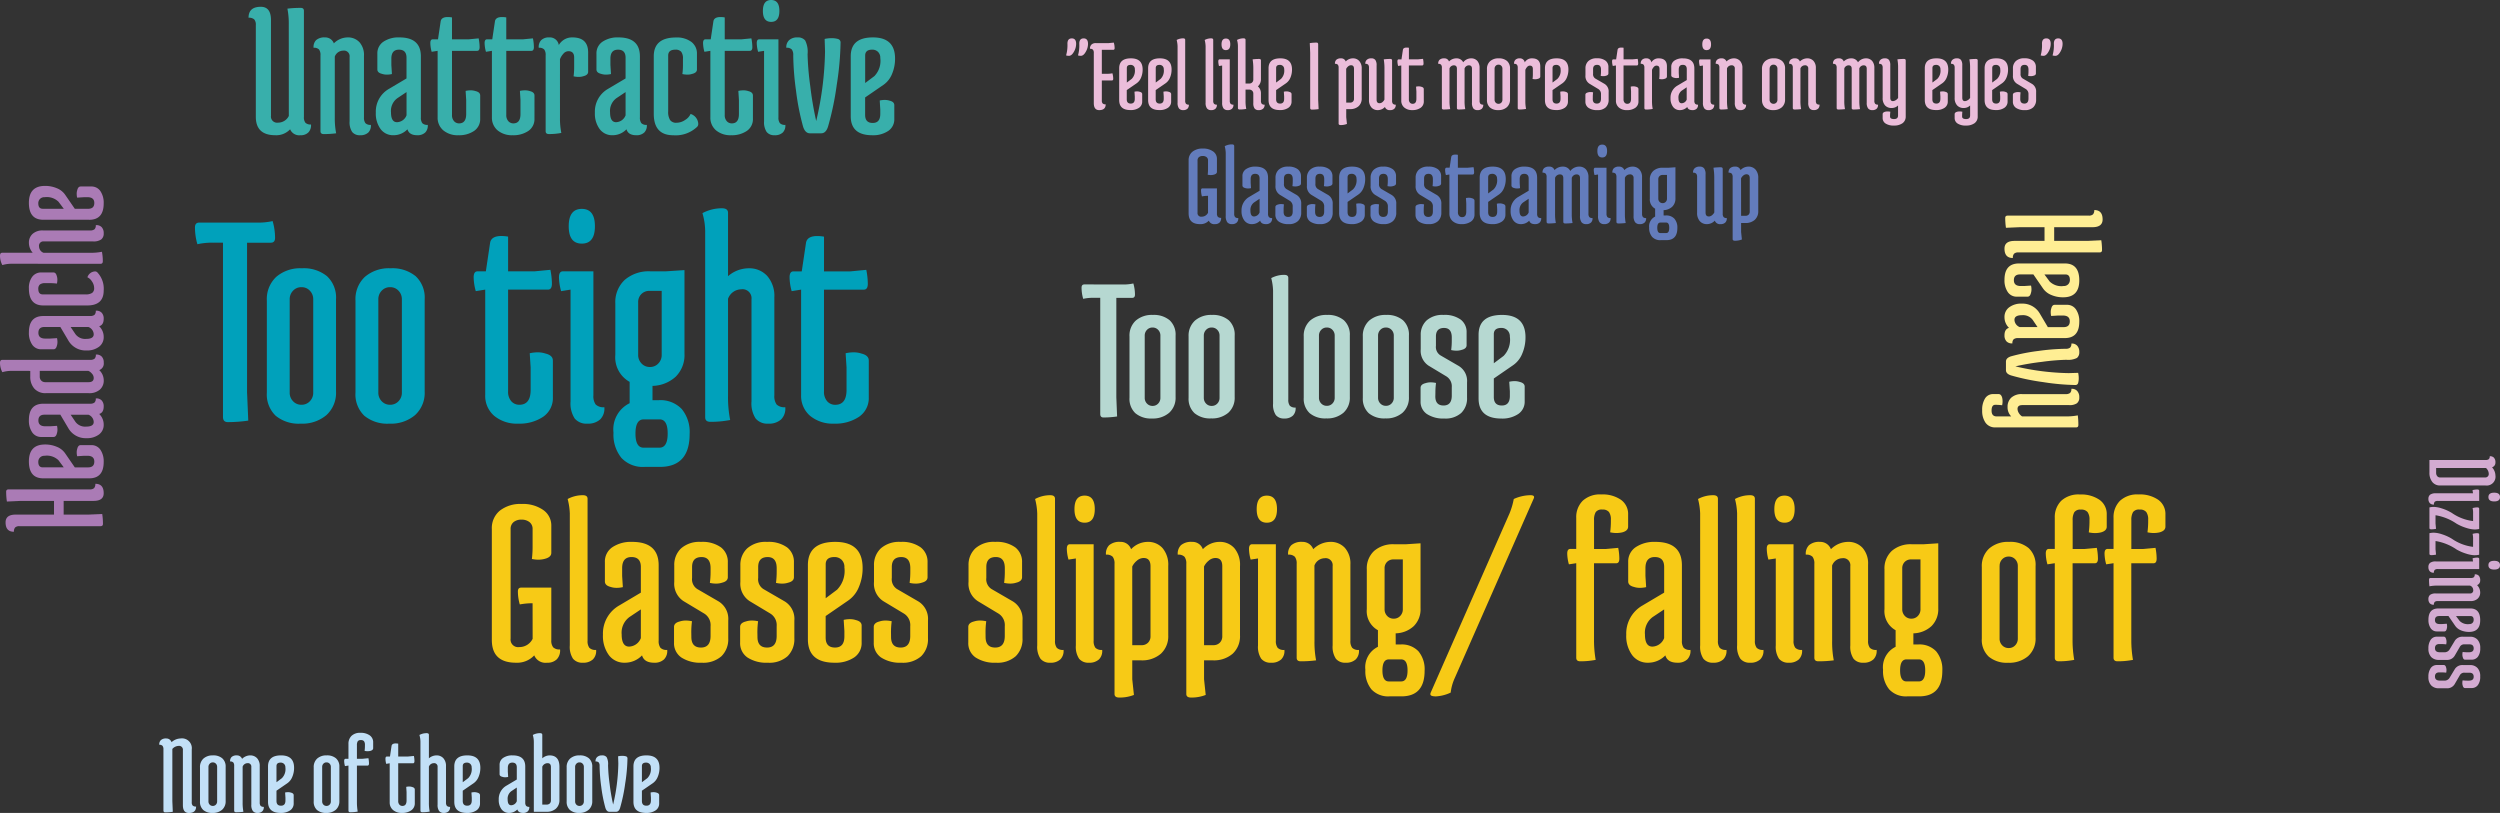
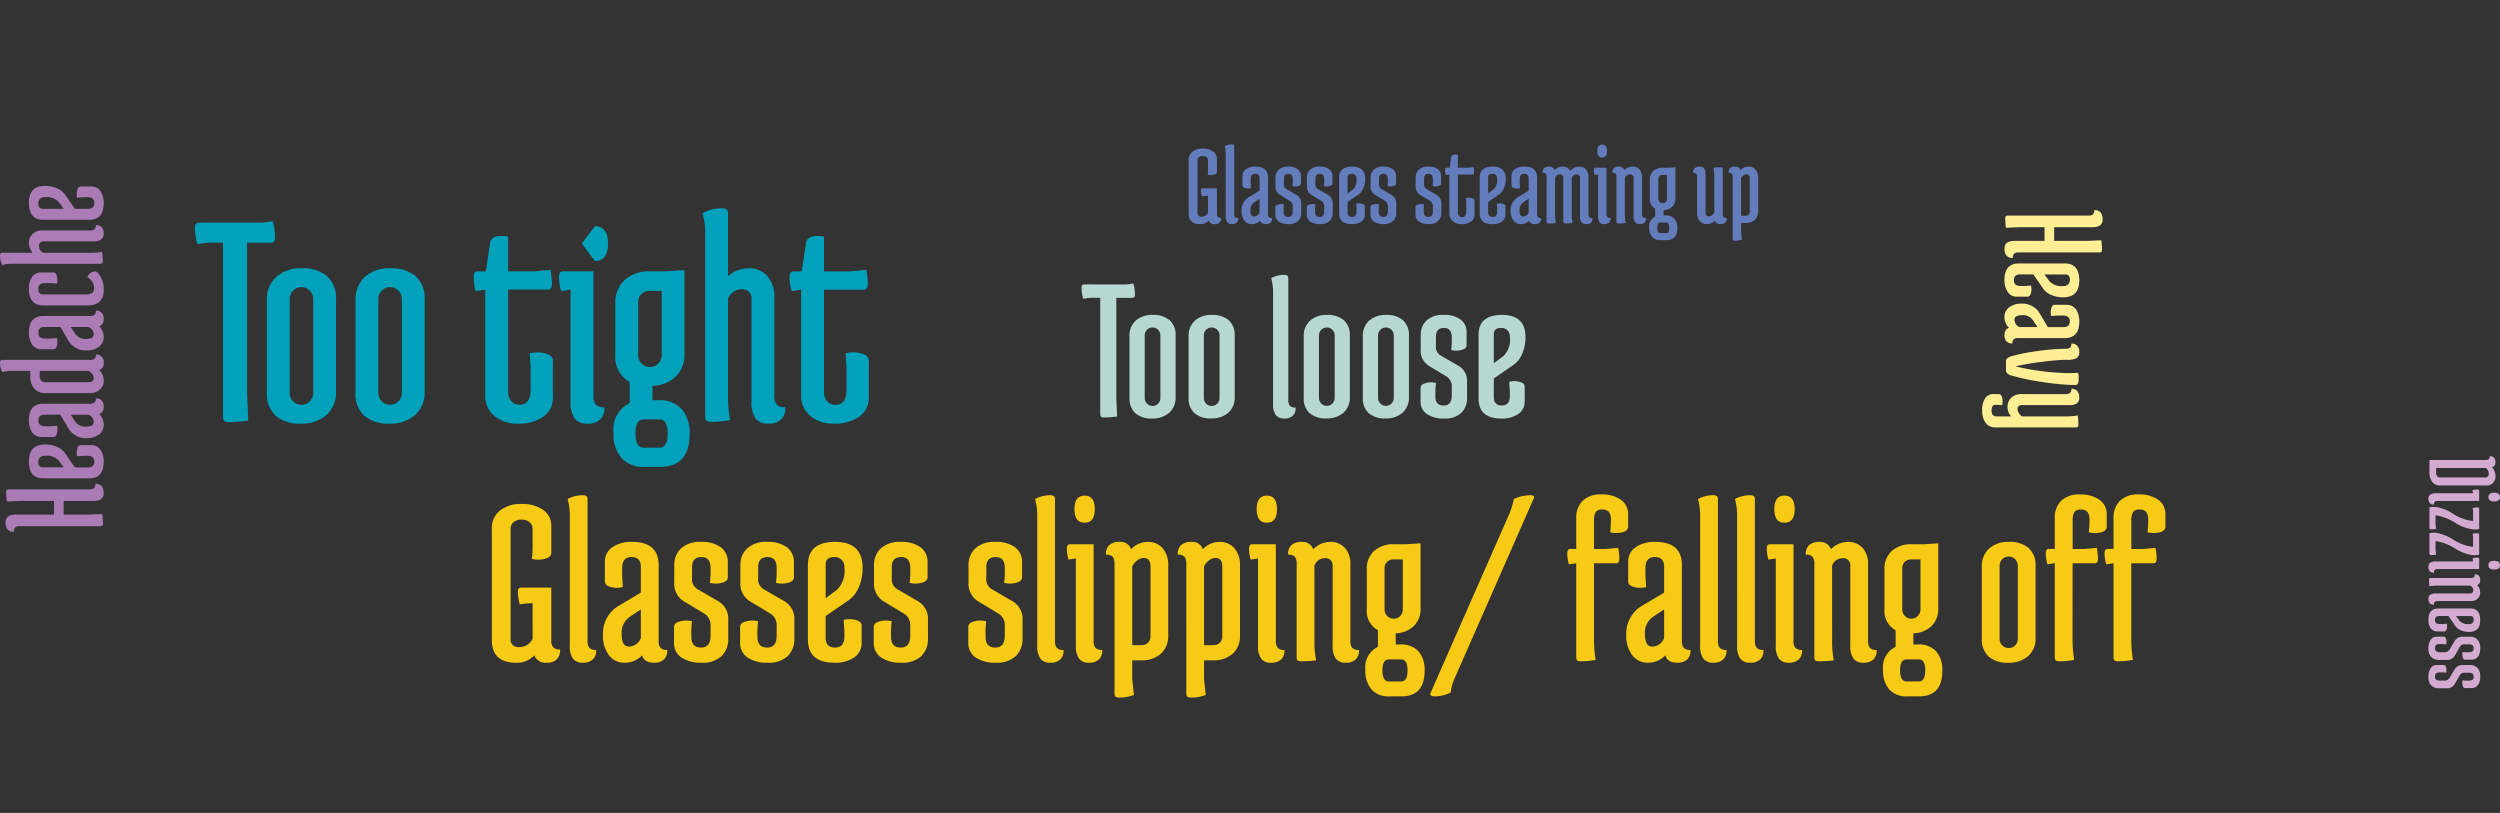
<svg xmlns="http://www.w3.org/2000/svg" width="221.589" height="72.054">
  <rect width="100%" height="100%" fill="#333333" stroke="none" />
  <g id="Group_511" data-name="Group 511" transform="translate(-15473.75 -13512.031)">
-     <path id="Path_244" data-name="Path 244" d="M5.643-17.55a5.85 5.85 0 0 0 1.457-.135 5.389 5.389 0 0 1 .217 1.485q0 .432-.378.432H4.833v13.23L4.941 0a12.422 12.422 0 0 1-1.809.135Q2.7.135 2.7-.324v-15.444h-.81a5.85 5.85 0 0 0-1.458.135 5.389 5.389 0 0 1-.216-1.485q0-.432.378-.432Zm.945 15.066v-8.154a2.693 2.693 0 0 1 .837-2.106 3.257 3.257 0 0 1 2.268-.756 3.257 3.257 0 0 1 2.227.7 2.59 2.59 0 0 1 .8 2.052v8.154a2.671 2.671 0 0 1-.85 2.106A3.308 3.308 0 0 1 9.585.27a3.2 3.2 0 0 1-2.214-.7 2.613 2.613 0 0 1-.783-2.054Zm2.025-8.262v8.262a1.07 1.07 0 0 0 .3.769.985.985 0 0 0 .743.311.985.985 0 0 0 .743-.311 1.07 1.07 0 0 0 .3-.769v-8.262a1.07 1.07 0 0 0-.3-.769.985.985 0 0 0-.743-.311.985.985 0 0 0-.743.311 1.07 1.07 0 0 0-.3.769Zm5.832 8.262v-8.154a2.693 2.693 0 0 1 .837-2.106 3.257 3.257 0 0 1 2.268-.756 3.257 3.257 0 0 1 2.227.7 2.59 2.59 0 0 1 .8 2.052v8.154a2.671 2.671 0 0 1-.851 2.106 3.308 3.308 0 0 1-2.284.758 3.2 3.2 0 0 1-2.214-.7 2.613 2.613 0 0 1-.783-2.054Zm2.025-8.262v8.262a1.07 1.07 0 0 0 .3.769.985.985 0 0 0 .743.311.985.985 0 0 0 .743-.311 1.07 1.07 0 0 0 .3-.769v-8.262a1.07 1.07 0 0 0-.3-.769.985.985 0 0 0-.743-.311.985.985 0 0 0-.743.311 1.07 1.07 0 0 0-.3.769Zm15.471 8.667a2 2 0 0 1-.864 1.741 3.737 3.737 0 0 1-2.2.607 3.149 3.149 0 0 1-2.133-.688 2.321 2.321 0 0 1-.8-1.849v-9.342l-.837.135a4.813 4.813 0 0 1-.189-1.228q0-.527.351-.527H26l.378-2.538q.108-.594 1-.594a3.636 3.636 0 0 1 .594.054v3.078h2.349l1.4-.135a6.615 6.615 0 0 1 .135 1.229q0 .526-.351.526h-3.533v9.018a1.255 1.255 0 0 0 .283.877.927.927 0 0 0 .715.311q1 0 1-1.323V-4.7l-.081-1.269a3.172 3.172 0 0 1 .715-.081 2.163 2.163 0 0 1 .688.108q.648.162.648.621Zm2.565-13.608q-1.161 0-1.161-1.539t1.161-1.539q1.161 0 1.161 1.539t-1.161 1.539Zm-1.674 2.457h2.7v10.989a1.271 1.271 0 0 0 .2.81.971.971 0 0 0 .77.243 1.355 1.355 0 0 1-.365 1.08 1.589 1.589 0 0 1-1.145.378 1.344 1.344 0 0 1-1.12-.459 2.454 2.454 0 0 1-.365-1.511v-9.91l-.837.135a4.813 4.813 0 0 1-.189-1.228q0-.527.351-.527ZM40.77-1.809h.54a2.613 2.613 0 0 1 2.052.783 3.2 3.2 0 0 1 .7 2.214q0 2.916-2.646 2.916h-1.35a2.59 2.59 0 0 1-2.052-.8 3.257 3.257 0 0 1-.7-2.228 2.58 2.58 0 0 1 1.431-2.619v-1.89a2.482 2.482 0 0 1-1.269-2.4v-4.536a2.693 2.693 0 0 1 .837-2.106 3.257 3.257 0 0 1 2.268-.756h1.377l1.647-.108v7.4a2.7 2.7 0 0 1-.769 2.039 3.147 3.147 0 0 1-2.066.823Zm-1.27-8.667v4.644a1.07 1.07 0 0 0 .3.77.985.985 0 0 0 .743.311.985.985 0 0 0 .743-.311 1.07 1.07 0 0 0 .3-.77V-11.5h-1.059a1 1 0 0 0-.743.284 1 1 0 0 0-.284.74ZM41.391-.108h-1.4q-.729 0-.729 1.256t.725 1.252h1.4q.729 0 .729-1.256t-.725-1.252Zm4.05-16.632a5.888 5.888 0 0 0-.243-1.647 3.618 3.618 0 0 1 1.728-.432q.54 0 .54.405v5.614a2.8 2.8 0 0 1 1.836-.7 2.141 2.141 0 0 1 1.633.675 2.693 2.693 0 0 1 .635 1.917v8.667a1.271 1.271 0 0 0 .2.81.971.971 0 0 0 .769.243 1.355 1.355 0 0 1-.364 1.08A1.589 1.589 0 0 1 51.03.27a1.344 1.344 0 0 1-1.12-.459 2.454 2.454 0 0 1-.365-1.511v-9.045a.8.8 0 0 0-.918-.891 1.264 1.264 0 0 0-1.161.837v8.586a10.338 10.338 0 0 0 .189 2.16A8.952 8.952 0 0 1 45.9.108q-.459 0-.459-.4ZM59.94-2.079a2 2 0 0 1-.864 1.741 3.737 3.737 0 0 1-2.2.607 3.149 3.149 0 0 1-2.133-.688 2.321 2.321 0 0 1-.8-1.849v-9.342l-.837.135a4.813 4.813 0 0 1-.186-1.225q0-.527.351-.527H54l.378-2.538q.108-.594 1-.594a3.636 3.636 0 0 1 .594.054v3.078h2.348l1.4-.135a6.615 6.615 0 0 1 .135 1.229q0 .526-.351.526h-3.533v9.018a1.255 1.255 0 0 0 .284.877.927.927 0 0 0 .715.311q1 0 1-1.323V-4.7l-.081-1.269a3.172 3.172 0 0 1 .716-.081 2.163 2.163 0 0 1 .688.108q.648.162.648.621Z" transform="translate(15490.814 13549.311)" fill="#00a1bb" />
+     <path id="Path_244" data-name="Path 244" d="M5.643-17.55a5.85 5.85 0 0 0 1.457-.135 5.389 5.389 0 0 1 .217 1.485q0 .432-.378.432H4.833v13.23L4.941 0a12.422 12.422 0 0 1-1.809.135Q2.7.135 2.7-.324v-15.444h-.81a5.85 5.85 0 0 0-1.458.135 5.389 5.389 0 0 1-.216-1.485q0-.432.378-.432Zm.945 15.066v-8.154a2.693 2.693 0 0 1 .837-2.106 3.257 3.257 0 0 1 2.268-.756 3.257 3.257 0 0 1 2.227.7 2.59 2.59 0 0 1 .8 2.052v8.154a2.671 2.671 0 0 1-.85 2.106A3.308 3.308 0 0 1 9.585.27a3.2 3.2 0 0 1-2.214-.7 2.613 2.613 0 0 1-.783-2.054Zm2.025-8.262v8.262a1.07 1.07 0 0 0 .3.769.985.985 0 0 0 .743.311.985.985 0 0 0 .743-.311 1.07 1.07 0 0 0 .3-.769v-8.262a1.07 1.07 0 0 0-.3-.769.985.985 0 0 0-.743-.311.985.985 0 0 0-.743.311 1.07 1.07 0 0 0-.3.769Zm5.832 8.262v-8.154a2.693 2.693 0 0 1 .837-2.106 3.257 3.257 0 0 1 2.268-.756 3.257 3.257 0 0 1 2.227.7 2.59 2.59 0 0 1 .8 2.052v8.154a2.671 2.671 0 0 1-.851 2.106 3.308 3.308 0 0 1-2.284.758 3.2 3.2 0 0 1-2.214-.7 2.613 2.613 0 0 1-.783-2.054Zm2.025-8.262v8.262a1.07 1.07 0 0 0 .3.769.985.985 0 0 0 .743.311.985.985 0 0 0 .743-.311 1.07 1.07 0 0 0 .3-.769v-8.262a1.07 1.07 0 0 0-.3-.769.985.985 0 0 0-.743-.311.985.985 0 0 0-.743.311 1.07 1.07 0 0 0-.3.769Zm15.471 8.667a2 2 0 0 1-.864 1.741 3.737 3.737 0 0 1-2.2.607 3.149 3.149 0 0 1-2.133-.688 2.321 2.321 0 0 1-.8-1.849v-9.342l-.837.135a4.813 4.813 0 0 1-.189-1.228q0-.527.351-.527H26l.378-2.538q.108-.594 1-.594a3.636 3.636 0 0 1 .594.054v3.078h2.349l1.4-.135a6.615 6.615 0 0 1 .135 1.229q0 .526-.351.526h-3.533v9.018a1.255 1.255 0 0 0 .283.877.927.927 0 0 0 .715.311q1 0 1-1.323V-4.7l-.081-1.269a3.172 3.172 0 0 1 .715-.081 2.163 2.163 0 0 1 .688.108q.648.162.648.621Zm2.565-13.608t1.161-1.539q1.161 0 1.161 1.539t-1.161 1.539Zm-1.674 2.457h2.7v10.989a1.271 1.271 0 0 0 .2.81.971.971 0 0 0 .77.243 1.355 1.355 0 0 1-.365 1.08 1.589 1.589 0 0 1-1.145.378 1.344 1.344 0 0 1-1.12-.459 2.454 2.454 0 0 1-.365-1.511v-9.91l-.837.135a4.813 4.813 0 0 1-.189-1.228q0-.527.351-.527ZM40.77-1.809h.54a2.613 2.613 0 0 1 2.052.783 3.2 3.2 0 0 1 .7 2.214q0 2.916-2.646 2.916h-1.35a2.59 2.59 0 0 1-2.052-.8 3.257 3.257 0 0 1-.7-2.228 2.58 2.58 0 0 1 1.431-2.619v-1.89a2.482 2.482 0 0 1-1.269-2.4v-4.536a2.693 2.693 0 0 1 .837-2.106 3.257 3.257 0 0 1 2.268-.756h1.377l1.647-.108v7.4a2.7 2.7 0 0 1-.769 2.039 3.147 3.147 0 0 1-2.066.823Zm-1.27-8.667v4.644a1.07 1.07 0 0 0 .3.77.985.985 0 0 0 .743.311.985.985 0 0 0 .743-.311 1.07 1.07 0 0 0 .3-.77V-11.5h-1.059a1 1 0 0 0-.743.284 1 1 0 0 0-.284.74ZM41.391-.108h-1.4q-.729 0-.729 1.256t.725 1.252h1.4q.729 0 .729-1.256t-.725-1.252Zm4.05-16.632a5.888 5.888 0 0 0-.243-1.647 3.618 3.618 0 0 1 1.728-.432q.54 0 .54.405v5.614a2.8 2.8 0 0 1 1.836-.7 2.141 2.141 0 0 1 1.633.675 2.693 2.693 0 0 1 .635 1.917v8.667a1.271 1.271 0 0 0 .2.81.971.971 0 0 0 .769.243 1.355 1.355 0 0 1-.364 1.08A1.589 1.589 0 0 1 51.03.27a1.344 1.344 0 0 1-1.12-.459 2.454 2.454 0 0 1-.365-1.511v-9.045a.8.8 0 0 0-.918-.891 1.264 1.264 0 0 0-1.161.837v8.586a10.338 10.338 0 0 0 .189 2.16A8.952 8.952 0 0 1 45.9.108q-.459 0-.459-.4ZM59.94-2.079a2 2 0 0 1-.864 1.741 3.737 3.737 0 0 1-2.2.607 3.149 3.149 0 0 1-2.133-.688 2.321 2.321 0 0 1-.8-1.849v-9.342l-.837.135a4.813 4.813 0 0 1-.186-1.225q0-.527.351-.527H54l.378-2.538q.108-.594 1-.594a3.636 3.636 0 0 1 .594.054v3.078h2.348l1.4-.135a6.615 6.615 0 0 1 .135 1.229q0 .526-.351.526h-3.533v9.018a1.255 1.255 0 0 0 .284.877.927.927 0 0 0 .715.311q1 0 1-1.323V-4.7l-.081-1.269a3.172 3.172 0 0 1 .716-.081 2.163 2.163 0 0 1 .688.108q.648.162.648.621Z" transform="translate(15490.814 13549.311)" fill="#00a1bb" />
    <path id="Path_245" data-name="Path 245" d="M.559-.156v-7.176a.534.534 0 0 0-.111-.384.534.534 0 0 0-.383-.11q0-.741.832-.741.689 0 .689.9v3.393H2.8v-2.954L2.743-8.45a5.981 5.981 0 0 1 .871-.065q.208 0 .208.221v7.189a.534.534 0 0 0 .111.383.534.534 0 0 0 .383.111q0 .741-.832.741Q2.8.13 2.8-.767v-2.652H1.586v2.2L1.638 0a5.981 5.981 0 0 1-.871.065q-.208 0-.208-.221ZM6.8-5.109a.54.54 0 0 0-.156-.409.541.541 0 0 0-.39-.149q-.481 0-.481.4v1.859l.627-.466a1.481 1.481 0 0 0 .4-1.235Zm-2 3.952v-4.069Q4.8-6.5 6.3-6.5t1.5 1.43a2.625 2.625 0 0 1-.208 1.053 1.634 1.634 0 0 1-.572.728l-1.248.858v1.183q0 .546.513.546t.515-.611v-.3l-.04-.61a1.527 1.527 0 0 1 .34-.039 1.042 1.042 0 0 1 .332.052q.312.078.312.3v.936a.943.943 0 0 1-.41.813A1.829 1.829 0 0 1 6.253.13Q4.8.13 4.8-1.157Zm5.015-1.222a1.063 1.063 0 0 0-.429.956q0 .67.41.669a.714.714 0 0 0 .643-.468V-2.8ZM9.958-6.5q1.456 0 1.456 1.287v4.134a.612.612 0 0 0 .1.39.468.468 0 0 0 .37.117.652.652 0 0 1-.175.52.746.746 0 0 1-.539.182q-.546 0-.663-.4a1.3 1.3 0 0 1-.949.4 1.049 1.049 0 0 1-.871-.416A1.768 1.768 0 0 1 8.359-1.4a1.771 1.771 0 0 1 .9-1.612l1.183-.7v-1.4q0-.546-.513-.546t-.514.611v.429l.039.611a1.527 1.527 0 0 1-.344.039 1.042 1.042 0 0 1-.332-.052q-.312-.078-.312-.3v-1.075a.943.943 0 0 1 .41-.812A1.829 1.829 0 0 1 9.958-6.5Zm4.368.962h-.507a.483.483 0 0 0-.358.137.483.483 0 0 0-.137.357v3.835q0 .455.377.455a.564.564 0 0 0 .371-.15.945.945 0 0 0 .253-.319Zm0-2.522a2.835 2.835 0 0 0-.117-.793 1.742 1.742 0 0 1 .832-.208q.26 0 .26.2v7.787a.612.612 0 0 0 .1.39.468.468 0 0 0 .37.117.652.652 0 0 1-.175.52.746.746 0 0 1-.54.182.622.622 0 0 1-.663-.4 1.256 1.256 0 0 1-.91.4 1.053 1.053 0 0 1-.819-.344 1.412 1.412 0 0 1-.314-.991V-5a1.3 1.3 0 0 1 .4-1.014 1.568 1.568 0 0 1 1.092-.364h.481Zm3.263 5.681a1.063 1.063 0 0 0-.429.956q0 .67.41.669a.714.714 0 0 0 .643-.468V-2.8Zm.143-4.121q1.456 0 1.456 1.287v4.134a.612.612 0 0 0 .1.39.468.468 0 0 0 .371.117.652.652 0 0 1-.176.52.746.746 0 0 1-.539.182q-.546 0-.663-.4a1.3 1.3 0 0 1-.949.4 1.049 1.049 0 0 1-.871-.416 1.768 1.768 0 0 1-.328-1.114 1.771 1.771 0 0 1 .9-1.612l1.183-.7v-1.4q0-.546-.514-.546t-.514.611v.429l.039.611a1.527 1.527 0 0 1-.345.039 1.042 1.042 0 0 1-.331-.052q-.312-.078-.312-.3v-1.075a.943.943 0 0 1 .41-.812 1.829 1.829 0 0 1 1.083-.293Zm4.888 5.187a.738.738 0 0 1 .52.676.284.284 0 0 1-.117.234A2.106 2.106 0 0 1 21.45.13q-1.326 0-1.326-1.456v-3.9q0-1.274 1.508-1.274a1.632 1.632 0 0 1 1.04.3.975.975 0 0 1 .377.806v1.066q0 .221-.312.3a1.042 1.042 0 0 1-.331.052 1.527 1.527 0 0 1-.344-.039 4.528 4.528 0 0 0 .039-.611v-.429a.741.741 0 0 0-.117-.468.5.5 0 0 0-.4-.143q-.481 0-.481.4v3.783a1.025 1.025 0 0 0 .13.585.5.5 0 0 0 .436.182 1.037 1.037 0 0 0 .591-.2.912.912 0 0 0 .36-.397Zm1.2-6.747a2.835 2.835 0 0 0-.117-.793 1.742 1.742 0 0 1 .832-.208q.26 0 .26.2v2.7a1.346 1.346 0 0 1 .884-.338 1.031 1.031 0 0 1 .787.325 1.3 1.3 0 0 1 .306.923v4.173a.612.612 0 0 0 .1.39.468.468 0 0 0 .37.117.652.652 0 0 1-.175.52.765.765 0 0 1-.552.182.647.647 0 0 1-.54-.221 1.182 1.182 0 0 1-.175-.728v-4.356a.385.385 0 0 0-.45-.426.609.609 0 0 0-.559.4v4.134a4.978 4.978 0 0 0 .091 1.04 4.31 4.31 0 0 1-.845.078q-.221 0-.221-.2Zm5.9 2.951a.54.54 0 0 0-.156-.409.541.541 0 0 0-.39-.149q-.481 0-.481.4v1.859l.624-.468a1.481 1.481 0 0 0 .401-1.233Zm-2 3.952v-4.069q0-1.274 1.5-1.274t1.5 1.43a2.625 2.625 0 0 1-.208 1.053 1.634 1.634 0 0 1-.572.728l-1.248.858v1.183q0 .546.514.546t.513-.611v-.3l-.039-.611a1.527 1.527 0 0 1 .344-.039 1.042 1.042 0 0 1 .332.052q.312.078.312.3v.936a.943.943 0 0 1-.41.813 1.829 1.829 0 0 1-1.086.292q-1.456 0-1.456-1.287Z" transform="rotate(-90 14521.02 -961.791)" fill="#aa7bb5" />
-     <path id="Path_250" data-name="Path 250" d="M1.75-5.84a.778.778 0 0 0-.54.27v4.63l.04.94a4.6 4.6 0 0 1-.67.05Q.42.05.42-.12v-5.41a.49.49 0 0 0-.08-.315.365.365 0 0 0-.29-.095.524.524 0 0 1 .14-.41.657.657 0 0 1 .48-.15.482.482 0 0 1 .47.33 1.232 1.232 0 0 1 .8-.33.871.871 0 0 1 .99.98v4.67a.41.41 0 0 0 .085.3.41.41 0 0 0 .3.085q0 .57-.64.57-.53 0-.53-.69V-5.46a.34.34 0 0 0-.395-.38ZM3.66-.92v-3.02a1 1 0 0 1 .31-.78A1.206 1.206 0 0 1 4.81-5a1.206 1.206 0 0 1 .825.26.959.959 0 0 1 .3.76v3.02a.989.989 0 0 1-.315.78 1.225 1.225 0 0 1-.85.28 1.187 1.187 0 0 1-.82-.26.968.968 0 0 1-.29-.76Zm.75-3.06v3.06a.4.4 0 0 0 .11.285.365.365 0 0 0 .28.115.365.365 0 0 0 .27-.115.4.4 0 0 0 .11-.285v-3.06a.4.4 0 0 0-.11-.285.365.365 0 0 0-.27-.115.365.365 0 0 0-.275.115.4.4 0 0 0-.115.285ZM7.44-.82a4.038 4.038 0 0 0 .07.82 4.931 4.931 0 0 1-.65.04q-.17 0-.17-.15v-3.96a.471.471 0 0 0-.075-.3.36.36 0 0 0-.285-.09.5.5 0 0 1 .135-.4A.652.652 0 0 1 6.93-5a.475.475 0 0 1 .46.31A1.028 1.028 0 0 1 8.1-5a.811.811 0 0 1 .62.25 1 1 0 0 1 .235.71v3.21a.471.471 0 0 0 .075.3.36.36 0 0 0 .285.09.5.5 0 0 1-.135.4.589.589 0 0 1-.42.14.5.5 0 0 1-.415-.17.909.909 0 0 1-.135-.56v-3.35a.3.3 0 0 0-.34-.33.468.468 0 0 0-.43.31Zm3.79-3.11a.416.416 0 0 0-.12-.315.416.416 0 0 0-.3-.115q-.37 0-.37.31v1.43l.48-.36a1.139 1.139 0 0 0 .31-.95ZM9.69-.89v-3.13q0-.98 1.155-.98T12-3.9a2.019 2.019 0 0 1-.16.81 1.257 1.257 0 0 1-.44.56l-.96.66v.91q0 .42.4.42t.395-.47v-.23l-.03-.47a1.175 1.175 0 0 1 .265-.03.8.8 0 0 1 .255.04q.24.06.24.23v.72a.725.725 0 0 1-.315.625 1.407 1.407 0 0 1-.84.225Q9.69.1 9.69-.89Zm4.05-.03v-3.02a1 1 0 0 1 .31-.78 1.206 1.206 0 0 1 .84-.28 1.206 1.206 0 0 1 .825.26.959.959 0 0 1 .3.76v3.02a.989.989 0 0 1-.315.78 1.225 1.225 0 0 1-.85.28 1.187 1.187 0 0 1-.82-.26.968.968 0 0 1-.29-.76Zm.75-3.06v3.06a.4.4 0 0 0 .11.285.365.365 0 0 0 .275.115.365.365 0 0 0 .275-.115.4.4 0 0 0 .11-.285v-3.06a.4.4 0 0 0-.11-.285.365.365 0 0 0-.275-.115.365.365 0 0 0-.275.115.4.4 0 0 0-.11.285Zm3.08 3.16a4.872 4.872 0 0 0 .07.8 3.315 3.315 0 0 1-.65.06q-.17 0-.17-.15V-4.1l-.31.05a1.782 1.782 0 0 1-.07-.455q0-.195.13-.195h.25v-1.31a.973.973 0 0 1 .27-.72 1.071 1.071 0 0 1 .79-.27 1.361 1.361 0 0 1 .825.225.733.733 0 0 1 .305.625v.51q0 .17-.24.24a1.048 1.048 0 0 1-.255.03 1.175 1.175 0 0 1-.265-.03 3.483 3.483 0 0 0 .03-.47v-.06a.536.536 0 0 0-.08-.325.338.338 0 0 0-.285-.1.3.3 0 0 0-.275.11.647.647 0 0 0-.07.34V-4.7h.5l.52-.05a2.45 2.45 0 0 1 .05.455q0 .2-.13.2h-.94Zm5.13.05a.741.741 0 0 1-.32.645 1.384 1.384 0 0 1-.815.225 1.166 1.166 0 0 1-.79-.255.86.86 0 0 1-.3-.685V-4.3l-.31.05a1.782 1.782 0 0 1-.065-.45q0-.2.13-.2h.27l.14-.94q.04-.22.37-.22a1.347 1.347 0 0 1 .22.02v1.14h.87l.52-.05a2.45 2.45 0 0 1 .05.455q0 .195-.13.195h-1.31v3.34a.465.465 0 0 0 .105.325.343.343 0 0 0 .265.115q.37 0 .37-.49v-.73l-.03-.47a1.175 1.175 0 0 1 .265-.03.8.8 0 0 1 .255.04q.24.06.24.23Zm.5-5.43a2.181 2.181 0 0 0-.09-.61 1.34 1.34 0 0 1 .64-.16q.2 0 .2.15v2.08a1.035 1.035 0 0 1 .68-.26.793.793 0 0 1 .6.25 1 1 0 0 1 .235.71v3.21a.471.471 0 0 0 .075.3.36.36 0 0 0 .285.09.5.5 0 0 1-.135.4.589.589 0 0 1-.42.14.5.5 0 0 1-.415-.17.909.909 0 0 1-.135-.56v-3.35a.3.3 0 0 0-.34-.33.468.468 0 0 0-.43.31v3.18a3.829 3.829 0 0 0 .07.8 3.315 3.315 0 0 1-.65.06q-.17 0-.17-.15Zm4.54 2.27a.416.416 0 0 0-.12-.315.416.416 0 0 0-.3-.115q-.37 0-.37.31v1.43l.48-.36a1.139 1.139 0 0 0 .31-.95ZM26.2-.89v-3.13q0-.98 1.155-.98t1.155 1.1a2.019 2.019 0 0 1-.16.81 1.257 1.257 0 0 1-.44.56l-.96.66v.91q0 .42.4.42t.4-.47v-.23l-.03-.47a1.175 1.175 0 0 1 .265-.03.8.8 0 0 1 .255.04q.24.06.24.23v.72a.725.725 0 0 1-.315.625A1.407 1.407 0 0 1 27.32.1Q26.2.1 26.2-.89Zm5.06-.94a.817.817 0 0 0-.33.735q0 .515.315.515a.549.549 0 0 0 .495-.36v-1.21ZM31.37-5q1.12 0 1.12.99v3.18a.471.471 0 0 0 .075.3.36.36 0 0 0 .285.09.5.5 0 0 1-.135.4.574.574 0 0 1-.415.14q-.42 0-.51-.31a1 1 0 0 1-.73.31.807.807 0 0 1-.67-.32 1.36 1.36 0 0 1-.25-.86 1.362 1.362 0 0 1 .69-1.24l.91-.54v-1.08q0-.42-.395-.42t-.4.47v.33l.03.47a1.175 1.175 0 0 1-.265.03.8.8 0 0 1-.255-.04q-.24-.06-.24-.23v-.82a.725.725 0 0 1 .315-.625A1.407 1.407 0 0 1 31.37-5Zm1.88-1.2a2.181 2.181 0 0 0-.09-.61 1.34 1.34 0 0 1 .64-.16q.2 0 .2.15v2.08a.989.989 0 0 1 .64-.26q.88 0 .88 1.02v2.92a1 1 0 0 1-.31.78 1.206 1.206 0 0 1-.84.28h-1.12ZM34-.64h.39a.372.372 0 0 0 .275-.1.372.372 0 0 0 .1-.275V-3.97q0-.34-.3-.34A.52.52 0 0 0 34-4Zm2.16-.28v-3.02a1 1 0 0 1 .31-.78 1.206 1.206 0 0 1 .84-.28 1.206 1.206 0 0 1 .825.26.959.959 0 0 1 .295.76v3.02a.989.989 0 0 1-.315.78 1.225 1.225 0 0 1-.845.28 1.187 1.187 0 0 1-.82-.26.968.968 0 0 1-.29-.76Zm.75-3.06v3.06a.4.4 0 0 0 .11.285.365.365 0 0 0 .28.115.365.365 0 0 0 .275-.115.4.4 0 0 0 .11-.285v-3.06a.4.4 0 0 0-.11-.285.365.365 0 0 0-.275-.115.365.365 0 0 0-.275.115.4.4 0 0 0-.115.285ZM39.3-5a.483.483 0 0 1 .405.16 1.317 1.317 0 0 1 .125.715 14.592 14.592 0 0 0 .14 1.665 17.435 17.435 0 0 0 .31 1.82 16.815 16.815 0 0 0 .46-3.63l-.02-.65a1.772 1.772 0 0 1 .365-.04 1.2 1.2 0 0 1 .32.04.186.186 0 0 1 .145.2 15.657 15.657 0 0 1-.2 2.2 15.109 15.109 0 0 1-.45 2.16q-.11.36-.36.36h-.59q-.25 0-.36-.36a12.834 12.834 0 0 1-.365-1.865 14.632 14.632 0 0 1-.145-1.845.471.471 0 0 0-.075-.3.36.36 0 0 0-.285-.09.486.486 0 0 1 .145-.395A.612.612 0 0 1 39.3-5Zm4.32 1.07a.416.416 0 0 0-.12-.315.416.416 0 0 0-.3-.115q-.37 0-.37.31v1.43l.48-.36a1.139 1.139 0 0 0 .31-.95ZM42.08-.89v-3.13q0-.98 1.155-.98t1.155 1.1a2.019 2.019 0 0 1-.16.81 1.257 1.257 0 0 1-.44.56l-.96.66v.91q0 .42.4.42t.4-.47v-.23l-.03-.47a1.175 1.175 0 0 1 .265-.03.8.8 0 0 1 .255.04q.24.06.24.23v.72a.725.725 0 0 1-.315.625A1.407 1.407 0 0 1 43.2.1q-1.12 0-1.12-.99Z" transform="translate(15487.816 13583.985)" fill="#c2e0f7" />
    <path id="Path_246" data-name="Path 246" d="M2.07-2.41a2.96 2.96 0 0 0-.54.05 2 2 0 0 1-.08-.55q0-.16.14-.16h1.27v2.22a.449.449 0 0 0 .08.3.377.377 0 0 0 .29.09.534.534 0 0 1-.13.41.551.551 0 0 1-.42.15.513.513 0 0 1-.54-.31.985.985 0 0 1-.77.31Q.35.1.35-.86v-4.68a.955.955 0 0 1 .34-.78 1.4 1.4 0 0 1 .915-.28 1.49 1.49 0 0 1 .915.255.794.794 0 0 1 .34.665v1.14q0 .18-.26.25a1.015 1.015 0 0 1-.28.04 1.333 1.333 0 0 1-.28-.03 4.116 4.116 0 0 0 .03-.51v-.75a.358.358 0 0 0-.13-.3.524.524 0 0 0-.34-.1.5.5 0 0 0-.335.1.364.364 0 0 0-.125.3v4.62a.32.32 0 0 0 .36.36.622.622 0 0 0 .57-.35ZM3.64-6.2a2.791 2.791 0 0 0-.09-.61 1.34 1.34 0 0 1 .64-.16q.2 0 .2.15v5.99a.471.471 0 0 0 .075.3.36.36 0 0 0 .285.09.5.5 0 0 1-.135.4.589.589 0 0 1-.425.14.5.5 0 0 1-.415-.17.909.909 0 0 1-.135-.56Zm2.52 4.37a.817.817 0 0 0-.33.735q0 .515.315.515a.549.549 0 0 0 .495-.36v-1.21ZM6.27-5q1.12 0 1.12.99v3.18a.471.471 0 0 0 .075.3.36.36 0 0 0 .285.09.5.5 0 0 1-.135.4A.574.574 0 0 1 7.2.1q-.42 0-.51-.31a1 1 0 0 1-.73.31.807.807 0 0 1-.67-.32 1.36 1.36 0 0 1-.25-.86 1.362 1.362 0 0 1 .69-1.24l.91-.54v-1.08q0-.42-.395-.42t-.395.47v.33l.03.47a1.175 1.175 0 0 1-.265.03.8.8 0 0 1-.255-.04q-.24-.06-.24-.23v-.82a.725.725 0 0 1 .315-.625A1.407 1.407 0 0 1 6.27-5Zm2.5 4.01q0 .45.405.45t.4-.49v-.41a.574.574 0 0 0-.26-.53L8.44-2.5a.875.875 0 0 1-.39-.81v-.7a.949.949 0 0 1 .285-.715A1.164 1.164 0 0 1 9.175-5a1.336 1.336 0 0 1 .845.23.76.76 0 0 1 .29.63v.63q0 .17-.24.23a.8.8 0 0 1-.255.04 1.175 1.175 0 0 1-.265-.03 3.483 3.483 0 0 0 .03-.47v-.15q0-.47-.38-.47-.4 0-.4.42v.46a.486.486 0 0 0 .22.47l.88.51a.861.861 0 0 1 .43.82v.75a1 1 0 0 1-.285.755A1.157 1.157 0 0 1 9.21.1a1.465 1.465 0 0 1-.86-.22.726.726 0 0 1-.31-.63v-.66q0-.17.24-.23a.8.8 0 0 1 .255-.04 1.175 1.175 0 0 1 .265.03 3.483 3.483 0 0 0-.03.47Zm2.79 0q0 .45.405.45t.4-.49v-.41a.574.574 0 0 0-.26-.53l-.88-.53a.875.875 0 0 1-.39-.81v-.7a.949.949 0 0 1 .285-.715A1.164 1.164 0 0 1 11.965-5a1.336 1.336 0 0 1 .845.23.76.76 0 0 1 .29.63v.63q0 .17-.24.23a.8.8 0 0 1-.255.04 1.175 1.175 0 0 1-.265-.03 3.483 3.483 0 0 0 .03-.47v-.15q0-.47-.38-.47-.4 0-.4.42v.46a.486.486 0 0 0 .22.47l.88.51a.861.861 0 0 1 .43.82v.75a1 1 0 0 1-.285.755A1.157 1.157 0 0 1 12 .1a1.465 1.465 0 0 1-.86-.22.726.726 0 0 1-.31-.63v-.66q0-.17.24-.23a.8.8 0 0 1 .255-.04 1.175 1.175 0 0 1 .265.03 3.483 3.483 0 0 0-.03.47Zm3.67-2.94a.416.416 0 0 0-.12-.315.416.416 0 0 0-.3-.115q-.37 0-.37.31v1.43l.48-.36a1.139 1.139 0 0 0 .31-.95ZM13.69-.89v-3.13q0-.98 1.155-.98T16-3.9a2.019 2.019 0 0 1-.16.81 1.257 1.257 0 0 1-.44.56l-.96.66v.91q0 .42.4.42t.395-.47v-.23l-.03-.47a1.175 1.175 0 0 1 .265-.03.8.8 0 0 1 .255.04q.24.06.24.23v.72a.725.725 0 0 1-.315.625 1.407 1.407 0 0 1-.84.225q-1.12 0-1.12-.99Zm3.51-.1q0 .45.405.45t.405-.49v-.41a.574.574 0 0 0-.26-.53l-.88-.53a.875.875 0 0 1-.39-.81v-.7a.949.949 0 0 1 .285-.715A1.164 1.164 0 0 1 17.6-5a1.336 1.336 0 0 1 .845.23.76.76 0 0 1 .29.63v.63q0 .17-.24.23a.8.8 0 0 1-.255.04 1.175 1.175 0 0 1-.265-.03 3.483 3.483 0 0 0 .03-.47v-.15q0-.47-.38-.47-.4 0-.4.42v.46a.486.486 0 0 0 .22.47l.88.51a.861.861 0 0 1 .43.82v.75a1 1 0 0 1-.285.755 1.157 1.157 0 0 1-.83.275 1.465 1.465 0 0 1-.86-.22.726.726 0 0 1-.31-.63v-.66q0-.17.24-.23a.8.8 0 0 1 .255-.04 1.175 1.175 0 0 1 .265.03 3.483 3.483 0 0 0-.03.47Zm3.99 0q0 .45.405.45T22-1.03v-.41a.574.574 0 0 0-.26-.53l-.88-.53a.875.875 0 0 1-.39-.81v-.7a.949.949 0 0 1 .285-.715 1.164 1.164 0 0 1 .84-.275 1.336 1.336 0 0 1 .845.23.76.76 0 0 1 .29.63v.63q0 .17-.24.23a.8.8 0 0 1-.255.04 1.175 1.175 0 0 1-.265-.03 3.483 3.483 0 0 0 .03-.47v-.15q0-.47-.38-.47-.4 0-.4.42v.46a.486.486 0 0 0 .22.47l.88.51a.861.861 0 0 1 .43.82v.75a1 1 0 0 1-.285.755A1.157 1.157 0 0 1 21.63.1a1.465 1.465 0 0 1-.86-.22.726.726 0 0 1-.31-.63v-.66q0-.17.24-.23a.8.8 0 0 1 .255-.04 1.175 1.175 0 0 1 .265.03 3.483 3.483 0 0 0-.03.47Zm4.5.22a.741.741 0 0 1-.32.645 1.384 1.384 0 0 1-.815.225 1.166 1.166 0 0 1-.79-.255.86.86 0 0 1-.3-.685V-4.3l-.31.05a1.782 1.782 0 0 1-.07-.455q0-.2.13-.2h.27l.14-.94q.04-.22.37-.22a1.347 1.347 0 0 1 .22.02V-4.9h.87l.52-.05a2.45 2.45 0 0 1 .05.455q0 .195-.13.195H24.22v3.34a.465.465 0 0 0 .105.325.343.343 0 0 0 .265.115q.37 0 .37-.49v-.73l-.03-.47a1.175 1.175 0 0 1 .265-.03.8.8 0 0 1 .255.04q.24.06.24.23Zm2-3.16a.416.416 0 0 0-.12-.315.416.416 0 0 0-.3-.115q-.37 0-.37.31v1.43l.48-.36a1.139 1.139 0 0 0 .31-.95ZM26.15-.89v-3.13q0-.98 1.155-.98t1.155 1.1a2.019 2.019 0 0 1-.16.81 1.257 1.257 0 0 1-.44.56l-.96.66v.91q0 .42.4.42t.4-.47v-.23l-.03-.47a1.175 1.175 0 0 1 .265-.03.8.8 0 0 1 .255.04q.24.06.24.23v.72a.725.725 0 0 1-.315.625A1.407 1.407 0 0 1 27.27.1q-1.12 0-1.12-.99Zm3.86-.94a.817.817 0 0 0-.33.735q0 .515.315.515a.549.549 0 0 0 .495-.36v-1.21ZM30.12-5q1.12 0 1.12.99v3.18a.471.471 0 0 0 .075.3.36.36 0 0 0 .285.09.5.5 0 0 1-.135.4.574.574 0 0 1-.415.14q-.42 0-.51-.31a1 1 0 0 1-.73.31.807.807 0 0 1-.67-.32 1.36 1.36 0 0 1-.25-.86 1.362 1.362 0 0 1 .69-1.24l.91-.54v-1.08q0-.42-.395-.42t-.4.47v.33l.03.47a1.175 1.175 0 0 1-.265.03.8.8 0 0 1-.255-.04q-.24-.06-.24-.23v-.82a.725.725 0 0 1 .315-.625A1.407 1.407 0 0 1 30.12-5Zm2.71 4.18a4.038 4.038 0 0 0 .07.82 4.931 4.931 0 0 1-.65.04q-.17 0-.17-.15v-3.96a.471.471 0 0 0-.075-.3.36.36 0 0 0-.285-.09.5.5 0 0 1 .135-.4.66.66 0 0 1 .47-.14.46.46 0 0 1 .455.31 1.016 1.016 0 0 1 .745-.31.708.708 0 0 1 .655.39.992.992 0 0 1 .755-.39.8.8 0 0 1 .635.25 1.041 1.041 0 0 1 .22.71v3.21a.471.471 0 0 0 .075.3.36.36 0 0 0 .285.09.5.5 0 0 1-.135.4.589.589 0 0 1-.425.14.5.5 0 0 1-.415-.17.909.909 0 0 1-.135-.56v-3.35q0-.33-.31-.33a.462.462 0 0 0-.42.31v3.18a4.038 4.038 0 0 0 .07.82 4.931 4.931 0 0 1-.65.04q-.17 0-.17-.15v-3.87q0-.33-.31-.33a.462.462 0 0 0-.42.31Zm4.18-4.99q-.43 0-.43-.57t.43-.57q.43 0 .43.57t-.43.57Zm-.62.91h1v4.07a.471.471 0 0 0 .075.3.36.36 0 0 0 .285.09.5.5 0 0 1-.135.4.589.589 0 0 1-.425.14.5.5 0 0 1-.415-.17.909.909 0 0 1-.135-.56V-4.3l-.31.05a1.783 1.783 0 0 1-.07-.455q0-.195.13-.195Zm2.63 4.08a4.038 4.038 0 0 0 .07.82 4.931 4.931 0 0 1-.65.04q-.17 0-.17-.15v-3.96a.471.471 0 0 0-.075-.3.36.36 0 0 0-.285-.09.5.5 0 0 1 .135-.4.652.652 0 0 1 .465-.14.475.475 0 0 1 .46.31 1.028 1.028 0 0 1 .715-.31.811.811 0 0 1 .62.25 1 1 0 0 1 .235.71v3.21a.471.471 0 0 0 .075.3.36.36 0 0 0 .285.09.5.5 0 0 1-.135.4.589.589 0 0 1-.425.14.5.5 0 0 1-.415-.17.909.909 0 0 1-.135-.56v-3.35a.3.3 0 0 0-.34-.33.468.468 0 0 0-.43.31Zm3.43.15h.2a.968.968 0 0 1 .76.29 1.187 1.187 0 0 1 .26.82q0 1.08-.98 1.08h-.5a.959.959 0 0 1-.76-.295A1.206 1.206 0 0 1 41.17.4a.956.956 0 0 1 .53-.97v-.7a.919.919 0 0 1-.47-.89v-1.68a1 1 0 0 1 .31-.78 1.206 1.206 0 0 1 .84-.28h.51l.61-.04v2.74a1 1 0 0 1-.285.755 1.165 1.165 0 0 1-.765.305Zm-.47-3.21v1.72a.4.4 0 0 0 .11.285.365.365 0 0 0 .275.115.365.365 0 0 0 .275-.115.4.4 0 0 0 .11-.285v-2.1h-.39a.372.372 0 0 0-.275.105.372.372 0 0 0-.105.275Zm.7 3.84h-.52q-.27 0-.27.465t.27.465h.52q.27 0 .27-.465t-.27-.465Zm4.26-4.04a5.238 5.238 0 0 0-.07-.82 4.931 4.931 0 0 1 .65-.04q.17 0 .17.15v3.96a.471.471 0 0 0 .075.3.36.36 0 0 0 .285.09.5.5 0 0 1-.135.4.574.574 0 0 1-.415.14.479.479 0 0 1-.51-.31.966.966 0 0 1-.7.31.81.81 0 0 1-.63-.265 1.086 1.086 0 0 1-.24-.755v-3.15a.471.471 0 0 0-.075-.3.36.36 0 0 0-.285-.09.486.486 0 0 1 .145-.395A.612.612 0 0 1 45.64-5a.483.483 0 0 1 .405.16.872.872 0 0 1 .125.53v3.38q0 .35.29.35a.434.434 0 0 0 .285-.115.727.727 0 0 0 .2-.245Zm2.38 3.44h.39a.372.372 0 0 0 .275-.1.372.372 0 0 0 .1-.275V-3.97q0-.35-.29-.35a.434.434 0 0 0-.285.115.727.727 0 0 0-.195.245Zm0 .64v.8l.07.66a1.633 1.633 0 0 1-.62.11q-.2 0-.2-.15v-5.49a.471.471 0 0 0-.075-.3.36.36 0 0 0-.285-.09.5.5 0 0 1 .135-.4.66.66 0 0 1 .47-.14.46.46 0 0 1 .455.31.966.966 0 0 1 .7-.31.81.81 0 0 1 .63.265 1.086 1.086 0 0 1 .24.755v2.92a1 1 0 0 1-.31.78 1.206 1.206 0 0 1-.84.28Z" transform="translate(15578.754 13531.798)" fill="#637cbc" />
    <path id="Path_247" data-name="Path 247" d="M3.762-11.7a3.9 3.9 0 0 0 .972-.09 3.593 3.593 0 0 1 .144.99q0 .288-.252.288h-1.4v8.82L3.294 0a8.281 8.281 0 0 1-1.206.09Q1.8.09 1.8-.216v-10.3h-.54a3.9 3.9 0 0 0-.972.09 3.593 3.593 0 0 1-.144-.99q0-.288.252-.288Zm.63 10.044v-5.436A1.8 1.8 0 0 1 4.95-8.5 2.171 2.171 0 0 1 6.462-9a2.171 2.171 0 0 1 1.485.468 1.727 1.727 0 0 1 .531 1.368v5.436a1.781 1.781 0 0 1-.567 1.4A2.206 2.206 0 0 1 6.39.18a2.136 2.136 0 0 1-1.476-.468 1.742 1.742 0 0 1-.522-1.368Zm1.35-5.508v5.508a.713.713 0 0 0 .2.513.657.657 0 0 0 .495.207.657.657 0 0 0 .495-.207.713.713 0 0 0 .2-.513v-5.508a.713.713 0 0 0-.2-.513.657.657 0 0 0-.495-.207.657.657 0 0 0-.495.207.713.713 0 0 0-.2.513ZM9.63-1.656v-5.436a1.8 1.8 0 0 1 .558-1.4A2.171 2.171 0 0 1 11.7-9a2.171 2.171 0 0 1 1.485.468 1.727 1.727 0 0 1 .531 1.368v5.436a1.781 1.781 0 0 1-.567 1.4 2.206 2.206 0 0 1-1.521.5 2.136 2.136 0 0 1-1.476-.468 1.742 1.742 0 0 1-.522-1.36Zm1.35-5.508v5.508a.713.713 0 0 0 .2.513.657.657 0 0 0 .5.207.657.657 0 0 0 .495-.207.713.713 0 0 0 .2-.513v-5.508a.713.713 0 0 0-.2-.513.657.657 0 0 0-.495-.207.657.657 0 0 0-.5.207.713.713 0 0 0-.2.513Zm6.138-4a5.025 5.025 0 0 0-.162-1.1 2.412 2.412 0 0 1 1.152-.288q.36 0 .36.27v10.788a.848.848 0 0 0 .135.54.647.647 0 0 0 .513.162.9.9 0 0 1-.243.72 1.059 1.059 0 0 1-.765.252.9.9 0 0 1-.747-.306 1.636 1.636 0 0 1-.243-1.008Zm2.718 9.5v-5.428a1.8 1.8 0 0 1 .558-1.4A2.171 2.171 0 0 1 21.906-9a2.171 2.171 0 0 1 1.485.468 1.727 1.727 0 0 1 .531 1.368v5.436a1.781 1.781 0 0 1-.567 1.4 2.206 2.206 0 0 1-1.521.5 2.136 2.136 0 0 1-1.476-.468 1.742 1.742 0 0 1-.522-1.36Zm1.35-5.508v5.508a.713.713 0 0 0 .2.513.657.657 0 0 0 .495.207.657.657 0 0 0 .5-.207.713.713 0 0 0 .2-.513v-5.5a.713.713 0 0 0-.2-.513.657.657 0 0 0-.5-.207.657.657 0 0 0-.495.207.713.713 0 0 0-.2.513Zm3.888 5.508v-5.428a1.8 1.8 0 0 1 .558-1.4A2.171 2.171 0 0 1 27.144-9a2.171 2.171 0 0 1 1.485.468 1.727 1.727 0 0 1 .531 1.368v5.436a1.781 1.781 0 0 1-.567 1.4 2.206 2.206 0 0 1-1.521.5 2.136 2.136 0 0 1-1.472-.46 1.742 1.742 0 0 1-.526-1.368Zm1.35-5.508v5.508a.713.713 0 0 0 .2.513.657.657 0 0 0 .495.207.657.657 0 0 0 .5-.207.713.713 0 0 0 .2-.513v-5.5a.713.713 0 0 0-.2-.513.657.657 0 0 0-.5-.207.657.657 0 0 0-.495.207.713.713 0 0 0-.2.513Zm5.076 5.39q0 .81.729.81t.729-.882v-.738a1.032 1.032 0 0 0-.468-.954L30.906-4.5a1.576 1.576 0 0 1-.7-1.458v-1.26a1.708 1.708 0 0 1 .513-1.287A2.1 2.1 0 0 1 32.229-9a2.4 2.4 0 0 1 1.521.414 1.369 1.369 0 0 1 .522 1.134v1.134q0 .306-.432.414a1.442 1.442 0 0 1-.459.072 2.114 2.114 0 0 1-.477-.054 6.269 6.269 0 0 0 .054-.846V-7q0-.846-.684-.846-.72 0-.72.756v.828a.875.875 0 0 0 .4.846l1.584.918a1.55 1.55 0 0 1 .774 1.476v1.35a1.8 1.8 0 0 1-.513 1.359 2.082 2.082 0 0 1-1.5.495 2.638 2.638 0 0 1-1.548-.4 1.306 1.306 0 0 1-.558-1.134v-1.186q0-.306.432-.414a1.442 1.442 0 0 1 .459-.072 2.114 2.114 0 0 1 .477.054 6.269 6.269 0 0 0-.054.846Zm6.606-5.292a.748.748 0 0 0-.216-.567.75.75 0 0 0-.54-.207q-.666 0-.666.558v2.574l.864-.648a2.05 2.05 0 0 0 .558-1.71ZM35.334-1.6v-5.636Q35.334-9 37.413-9t2.079 1.98a3.634 3.634 0 0 1-.292 1.458 2.262 2.262 0 0 1-.792 1.008l-1.724 1.188v1.638q0 .756.711.756t.711-.846v-.414l-.054-.846a2.114 2.114 0 0 1 .477-.054 1.442 1.442 0 0 1 .459.072q.432.108.432.414v1.3a1.305 1.305 0 0 1-.567 1.125 2.533 2.533 0 0 1-1.5.405Q35.334.18 35.334-1.6Z" transform="translate(15569.471 13548.945)" fill="#b6d8d1" />
    <path id="Path_248" data-name="Path 248" d="M4.347-5.061a6.215 6.215 0 0 0-1.134.105 4.192 4.192 0 0 1-.168-1.155q0-.336.294-.336h2.667v4.662a.943.943 0 0 0 .168.63.792.792 0 0 0 .609.189A1.121 1.121 0 0 1 6.5-.1a1.156 1.156 0 0 1-.872.31 1.078 1.078 0 0 1-1.134-.651A2.069 2.069 0 0 1 2.877.21Q.735.21.735-1.806v-9.828a2 2 0 0 1 .714-1.638 2.93 2.93 0 0 1 1.922-.588 3.13 3.13 0 0 1 1.922.535 1.667 1.667 0 0 1 .714 1.4v2.394q0 .378-.546.525a2.132 2.132 0 0 1-.588.084 2.8 2.8 0 0 1-.588-.063 8.644 8.644 0 0 0 .063-1.071v-1.575a.751.751 0 0 0-.273-.62 1.1 1.1 0 0 0-.714-.22 1.058 1.058 0 0 0-.7.22.765.765 0 0 0-.262.62v9.7a.673.673 0 0 0 .766.756 1.306 1.306 0 0 0 1.187-.735Zm3.3-7.959a5.862 5.862 0 0 0-.192-1.28 2.814 2.814 0 0 1 1.345-.337q.42 0 .42.315v12.579a.989.989 0 0 0 .158.63.755.755 0 0 0 .6.189 1.054 1.054 0 0 1-.284.84A1.236 1.236 0 0 1 8.8.21a1.045 1.045 0 0 1-.871-.357 1.909 1.909 0 0 1-.284-1.176Zm5.292 9.177a1.717 1.717 0 0 0-.696 1.543q0 1.082.661 1.082a1.153 1.153 0 0 0 1.039-.756v-2.541Zm.231-6.657q2.352 0 2.352 2.079v6.678a.989.989 0 0 0 .158.63.755.755 0 0 0 .6.189 1.054 1.054 0 0 1-.284.84 1.2 1.2 0 0 1-.876.294q-.882 0-1.071-.651a2.1 2.1 0 0 1-1.533.651 1.694 1.694 0 0 1-1.407-.672 2.856 2.856 0 0 1-.525-1.806 2.861 2.861 0 0 1 1.449-2.6l1.911-1.134v-2.272q0-.882-.829-.882t-.83.987v.693l.063.987a2.467 2.467 0 0 1-.556.063 1.682 1.682 0 0 1-.536-.084q-.5-.126-.5-.483v-1.722a1.523 1.523 0 0 1 .661-1.312 2.955 2.955 0 0 1 1.75-.473Zm5.25 8.421q0 .945.851.945t.851-1.029v-.861a1.2 1.2 0 0 0-.546-1.113L17.724-5.25a1.838 1.838 0 0 1-.819-1.7v-1.47a1.993 1.993 0 0 1 .6-1.5 2.445 2.445 0 0 1 1.764-.578 2.806 2.806 0 0 1 1.774.483 1.6 1.6 0 0 1 .609 1.323v1.323q0 .357-.5.483a1.682 1.682 0 0 1-.535.084 2.467 2.467 0 0 1-.556-.063 7.314 7.314 0 0 0 .063-.987v-.315q0-.987-.8-.987-.84 0-.84.882v.966a1.021 1.021 0 0 0 .462.987L20.79-5.25a1.808 1.808 0 0 1 .9 1.722v1.575a2.1 2.1 0 0 1-.6 1.586 2.429 2.429 0 0 1-1.749.577 3.078 3.078 0 0 1-1.806-.462 1.524 1.524 0 0 1-.651-1.323v-1.386q0-.357.5-.483a1.682 1.682 0 0 1 .536-.084 2.467 2.467 0 0 1 .556.063 7.314 7.314 0 0 0-.063.987Zm5.859 0q0 .945.851.945t.851-1.029v-.861a1.2 1.2 0 0 0-.546-1.113L23.583-5.25a1.838 1.838 0 0 1-.819-1.7v-1.47a1.993 1.993 0 0 1 .6-1.5 2.445 2.445 0 0 1 1.764-.578 2.806 2.806 0 0 1 1.774.483 1.6 1.6 0 0 1 .609 1.323v1.323q0 .357-.5.483a1.682 1.682 0 0 1-.535.084 2.467 2.467 0 0 1-.556-.063 7.314 7.314 0 0 0 .063-.987v-.315q0-.987-.8-.987-.84 0-.84.882v.966a1.021 1.021 0 0 0 .462.987l1.844 1.069a1.808 1.808 0 0 1 .9 1.722v1.575a2.1 2.1 0 0 1-.6 1.586A2.429 2.429 0 0 1 25.2.21a3.078 3.078 0 0 1-1.806-.462 1.524 1.524 0 0 1-.651-1.323v-1.386q0-.357.5-.483a1.682 1.682 0 0 1 .536-.084 2.467 2.467 0 0 1 .556.063 7.314 7.314 0 0 0-.063.987Zm7.707-6.174a.873.873 0 0 0-.252-.661.875.875 0 0 0-.63-.242q-.777 0-.777.651v3l1.008-.756a2.392 2.392 0 0 0 .648-1.992Zm-3.237 6.384v-6.573q0-2.058 2.425-2.058T33.6-8.19a4.24 4.24 0 0 1-.336 1.7 2.639 2.639 0 0 1-.924 1.176l-2.016 1.387v1.911q0 .882.83.882t.83-.987V-2.6l-.063-.987a2.467 2.467 0 0 1 .557-.063 1.682 1.682 0 0 1 .535.084q.5.126.5.483v1.512a1.523 1.523 0 0 1-.661 1.313A2.955 2.955 0 0 1 31.1.21q-2.351 0-2.351-2.079Zm7.371-.21q0 .945.851.945t.85-1.029v-.861a1.2 1.2 0 0 0-.546-1.113L35.427-5.25a1.838 1.838 0 0 1-.819-1.7v-1.47a1.993 1.993 0 0 1 .6-1.5 2.445 2.445 0 0 1 1.764-.578 2.806 2.806 0 0 1 1.774.483 1.6 1.6 0 0 1 .609 1.323v1.323q0 .357-.5.483a1.682 1.682 0 0 1-.535.084 2.467 2.467 0 0 1-.556-.063 7.314 7.314 0 0 0 .063-.987v-.315q0-.987-.8-.987-.84 0-.84.882v.966a1.021 1.021 0 0 0 .462.987l1.844 1.069a1.808 1.808 0 0 1 .9 1.722v1.575a2.1 2.1 0 0 1-.6 1.586 2.429 2.429 0 0 1-1.749.577 3.078 3.078 0 0 1-1.806-.462 1.524 1.524 0 0 1-.651-1.323v-1.386q0-.357.5-.483a1.682 1.682 0 0 1 .535-.084 2.467 2.467 0 0 1 .556.063 7.314 7.314 0 0 0-.063.987Zm8.379 0q0 .945.851.945t.85-1.029v-.861a1.2 1.2 0 0 0-.546-1.113L43.806-5.25a1.838 1.838 0 0 1-.819-1.7v-1.47a1.993 1.993 0 0 1 .6-1.5 2.445 2.445 0 0 1 1.763-.58 2.806 2.806 0 0 1 1.774.483 1.6 1.6 0 0 1 .609 1.323v1.323q0 .357-.5.483a1.682 1.682 0 0 1-.536.084 2.467 2.467 0 0 1-.556-.063 7.314 7.314 0 0 0 .063-.987v-.315q0-.987-.8-.987-.84 0-.84.882v.966a1.021 1.021 0 0 0 .462.987l1.846 1.071a1.808 1.808 0 0 1 .9 1.722v1.575a2.1 2.1 0 0 1-.6 1.586 2.429 2.429 0 0 1-1.749.577 3.078 3.078 0 0 1-1.806-.462 1.524 1.524 0 0 1-.651-1.323v-1.386q0-.357.5-.483a1.682 1.682 0 0 1 .535-.084 2.467 2.467 0 0 1 .556.063 7.314 7.314 0 0 0-.063.987Zm4.578-10.941a5.862 5.862 0 0 0-.189-1.281 2.814 2.814 0 0 1 1.344-.336q.42 0 .42.315v12.579a.989.989 0 0 0 .157.63.755.755 0 0 0 .6.189 1.054 1.054 0 0 1-.284.84 1.236 1.236 0 0 1-.893.294 1.045 1.045 0 0 1-.871-.357 1.909 1.909 0 0 1-.284-1.176Zm4.2.819q-.9 0-.9-1.2t.9-1.2q.9 0 .9 1.2t-.9 1.201Zm-1.3 1.911h2.1v8.547a.989.989 0 0 0 .157.63.755.755 0 0 0 .6.189 1.054 1.054 0 0 1-.284.84 1.236 1.236 0 0 1-.893.294 1.045 1.045 0 0 1-.871-.357 1.909 1.909 0 0 1-.286-1.176V-9.03l-.651.1a3.743 3.743 0 0 1-.149-.95q0-.41.275-.41ZM57.5-1.344h.819a.781.781 0 0 0 .577-.22.781.781 0 0 0 .221-.577v-6.196q0-.735-.609-.735a.911.911 0 0 0-.6.241 1.527 1.527 0 0 0-.41.515ZM57.5 0v1.68l.147 1.386a3.429 3.429 0 0 1-1.3.231q-.42 0-.42-.315V-8.547a.989.989 0 0 0-.158-.63.755.755 0 0 0-.6-.189 1.054 1.054 0 0 1 .284-.84 1.386 1.386 0 0 1 .987-.294.966.966 0 0 1 .956.651 2.029 2.029 0 0 1 1.47-.651 1.7 1.7 0 0 1 1.323.556 2.281 2.281 0 0 1 .5 1.586v6.132a2.1 2.1 0 0 1-.651 1.638A2.533 2.533 0 0 1 58.275 0Zm6.363-1.344h.819a.781.781 0 0 0 .577-.22.781.781 0 0 0 .22-.577v-6.196q0-.735-.609-.735a.911.911 0 0 0-.6.241 1.527 1.527 0 0 0-.41.515Zm0 1.344v1.68l.147 1.386a3.429 3.429 0 0 1-1.3.231q-.42 0-.42-.315V-8.547a.989.989 0 0 0-.158-.63.755.755 0 0 0-.6-.189 1.054 1.054 0 0 1 .284-.84 1.386 1.386 0 0 1 .984-.294.966.966 0 0 1 .956.651 2.029 2.029 0 0 1 1.47-.651 1.7 1.7 0 0 1 1.323.556 2.281 2.281 0 0 1 .5 1.586v6.132A2.1 2.1 0 0 1 66.4-.588 2.533 2.533 0 0 1 64.638 0Zm5.565-12.2q-.9 0-.9-1.2t.9-1.2q.9 0 .9 1.2t-.902 1.2Zm-1.3 1.911h2.1v8.547a.989.989 0 0 0 .158.63.755.755 0 0 0 .6.189 1.054 1.054 0 0 1-.284.84A1.236 1.236 0 0 1 69.8.21a1.045 1.045 0 0 1-.872-.357 1.909 1.909 0 0 1-.283-1.176V-9.03l-.651.1a3.743 3.743 0 0 1-.147-.955q.004-.405.277-.405Zm5.523 8.568A8.48 8.48 0 0 0 73.794 0a10.355 10.355 0 0 1-1.365.084q-.357 0-.357-.315v-8.316a.989.989 0 0 0-.158-.63.755.755 0 0 0-.6-.189 1.054 1.054 0 0 1 .284-.84 1.369 1.369 0 0 1 .977-.294 1 1 0 0 1 .966.651 2.158 2.158 0 0 1 1.5-.651 1.7 1.7 0 0 1 1.3.525 2.094 2.094 0 0 1 .493 1.491v6.741a.989.989 0 0 0 .158.63.755.755 0 0 0 .6.189 1.054 1.054 0 0 1-.284.84 1.236 1.236 0 0 1-.892.294 1.045 1.045 0 0 1-.872-.357 1.909 1.909 0 0 1-.284-1.176v-7.035a.622.622 0 0 0-.714-.693.983.983 0 0 0-.9.651Zm7.2.315h.42a2.033 2.033 0 0 1 1.6.609 2.492 2.492 0 0 1 .541 1.721q0 2.268-2.058 2.268H80.3a2.015 2.015 0 0 1-1.6-.619A2.533 2.533 0 0 1 78.162.84a2.007 2.007 0 0 1 1.113-2.04v-1.47a1.931 1.931 0 0 1-.987-1.869v-3.525a2.1 2.1 0 0 1 .651-1.636 2.533 2.533 0 0 1 1.761-.59h1.071l1.281-.084v5.754a2.1 2.1 0 0 1-.6 1.585 2.447 2.447 0 0 1-1.606.641Zm-.987-6.741v3.612a.832.832 0 0 0 .231.6.766.766 0 0 0 .577.241.766.766 0 0 0 .578-.241.832.832 0 0 0 .231-.6v-4.41h-.819a.781.781 0 0 0-.577.22.781.781 0 0 0-.222.577Zm1.47 8.064h-1.093q-.567 0-.567.976t.567.977h1.092q.567 0 .567-.977t-.567-.977ZM92.8-14.637q.315 0 .315.168a.338.338 0 0 1-.042.147l-6.993 15.9a4.317 4.317 0 0 0-.357 1.281 3.555 3.555 0 0 1-1.3.336q-.5 0-.5-.189a.4.4 0 0 1 .021-.126l6.993-15.9a6.448 6.448 0 0 0 .378-1.281 3.651 3.651 0 0 1 1.485-.336Zm5.627 12.915a10.231 10.231 0 0 0 .147 1.68 6.962 6.962 0 0 1-1.365.126q-.357 0-.357-.315V-8.61l-.651.1a3.743 3.743 0 0 1-.147-.956q0-.409.273-.409h.525v-2.751a2.044 2.044 0 0 1 .567-1.512 2.248 2.248 0 0 1 1.659-.567 2.858 2.858 0 0 1 1.733.472 1.539 1.539 0 0 1 .64 1.313v1.071q0 .357-.5.5a2.2 2.2 0 0 1-.535.063 2.467 2.467 0 0 1-.557-.063 7.314 7.314 0 0 0 .063-.987v-.126a1.126 1.126 0 0 0-.168-.683.71.71 0 0 0-.6-.22.634.634 0 0 0-.577.231 1.359 1.359 0 0 0-.147.714v2.55h1.05l1.092-.1a5.145 5.145 0 0 1 .1.955q0 .41-.273.41h-1.972Zm5.208-2.121a1.717 1.717 0 0 0-.693 1.543q0 1.082.661 1.082a1.153 1.153 0 0 0 1.04-.756v-2.541Zm.231-6.657q2.352 0 2.352 2.079v6.678a.989.989 0 0 0 .158.63.755.755 0 0 0 .6.189 1.054 1.054 0 0 1-.283.84 1.2 1.2 0 0 1-.872.294q-.882 0-1.071-.651a2.1 2.1 0 0 1-1.533.651 1.694 1.694 0 0 1-1.407-.672 2.856 2.856 0 0 1-.525-1.806 2.861 2.861 0 0 1 1.449-2.6l1.911-1.134v-2.272q0-.882-.83-.882t-.829.987v.693l.063.987a2.467 2.467 0 0 1-.557.063 1.682 1.682 0 0 1-.535-.084q-.5-.126-.5-.483v-1.722a1.523 1.523 0 0 1 .661-1.312 2.955 2.955 0 0 1 1.748-.473Zm3.969-2.52a5.862 5.862 0 0 0-.189-1.281 2.814 2.814 0 0 1 1.344-.336q.42 0 .42.315v12.579a.989.989 0 0 0 .158.63.755.755 0 0 0 .6.189 1.054 1.054 0 0 1-.284.84 1.236 1.236 0 0 1-.893.294 1.045 1.045 0 0 1-.871-.357 1.909 1.909 0 0 1-.284-1.176Zm3.276 0a5.862 5.862 0 0 0-.189-1.281 2.814 2.814 0 0 1 1.344-.336q.42 0 .42.315v12.579a.989.989 0 0 0 .158.63.755.755 0 0 0 .6.189 1.054 1.054 0 0 1-.284.84 1.236 1.236 0 0 1-.893.294 1.045 1.045 0 0 1-.871-.357 1.909 1.909 0 0 1-.284-1.176Zm4.2.819q-.9 0-.9-1.2t.9-1.2q.9 0 .9 1.2t-.9 1.201Zm-1.3 1.911h2.1v8.547a.989.989 0 0 0 .158.63.755.755 0 0 0 .6.189 1.054 1.054 0 0 1-.284.84 1.236 1.236 0 0 1-.892.294 1.045 1.045 0 0 1-.872-.357 1.909 1.909 0 0 1-.283-1.176V-9.03l-.651.1a3.743 3.743 0 0 1-.147-.955q-.004-.405.269-.405Zm5.523 8.568A8.48 8.48 0 0 0 119.679 0a10.355 10.355 0 0 1-1.365.084q-.357 0-.357-.315v-8.316a.989.989 0 0 0-.158-.63.755.755 0 0 0-.6-.189 1.054 1.054 0 0 1 .284-.84 1.369 1.369 0 0 1 .977-.294 1 1 0 0 1 .966.651 2.158 2.158 0 0 1 1.5-.651 1.7 1.7 0 0 1 1.3.525 2.094 2.094 0 0 1 .493 1.491v6.741a.989.989 0 0 0 .158.63.755.755 0 0 0 .6.189 1.054 1.054 0 0 1-.284.84 1.236 1.236 0 0 1-.893.294 1.045 1.045 0 0 1-.872-.357 1.909 1.909 0 0 1-.284-1.176v-7.035a.622.622 0 0 0-.714-.693.983.983 0 0 0-.9.651Zm7.2.315h.42a2.033 2.033 0 0 1 1.6.609A2.492 2.492 0 0 1 129.3.924q0 2.268-2.058 2.268h-1.05a2.015 2.015 0 0 1-1.6-.619 2.533 2.533 0 0 1-.545-1.733 2.007 2.007 0 0 1 1.113-2.04v-1.47a1.931 1.931 0 0 1-.987-1.869v-3.525a2.1 2.1 0 0 1 .651-1.638 2.533 2.533 0 0 1 1.764-.588h1.071l1.281-.084v5.754a2.1 2.1 0 0 1-.6 1.585 2.447 2.447 0 0 1-1.606.641Zm-.987-6.741v3.612a.832.832 0 0 0 .231.6.766.766 0 0 0 .577.241.766.766 0 0 0 .578-.241.832.832 0 0 0 .231-.6v-4.41h-.819a.781.781 0 0 0-.577.22.781.781 0 0 0-.22.578Zm1.47 8.064h-1.092q-.567 0-.567.976t.567.977h1.092q.567 0 .567-.977t-.566-.976Zm5.583-1.848v-6.342a2.1 2.1 0 0 1 .651-1.638 2.533 2.533 0 0 1 1.764-.588 2.533 2.533 0 0 1 1.732.546 2.015 2.015 0 0 1 .619 1.6v6.342a2.078 2.078 0 0 1-.661 1.638 2.573 2.573 0 0 1-1.774.588 2.492 2.492 0 0 1-1.722-.546 2.033 2.033 0 0 1-.609-1.6Zm1.575-6.426v6.426a.832.832 0 0 0 .231.6.766.766 0 0 0 .577.242.766.766 0 0 0 .577-.242.832.832 0 0 0 .231-.6v-6.426a.832.832 0 0 0-.231-.6.766.766 0 0 0-.577-.241.766.766 0 0 0-.577.241.832.832 0 0 0-.227.6Zm6.468 6.636a10.23 10.23 0 0 0 .147 1.68 6.962 6.962 0 0 1-1.365.126q-.357 0-.357-.315V-8.61l-.651.1a3.743 3.743 0 0 1-.147-.956q0-.409.273-.409h.525v-2.751a2.044 2.044 0 0 1 .567-1.512 2.248 2.248 0 0 1 1.665-.562 2.858 2.858 0 0 1 1.732.472 1.539 1.539 0 0 1 .641 1.313v1.071q0 .357-.5.5a2.2 2.2 0 0 1-.535.063 2.467 2.467 0 0 1-.557-.063 7.313 7.313 0 0 0 .063-.987v-.126a1.126 1.126 0 0 0-.168-.683.71.71 0 0 0-.6-.22.634.634 0 0 0-.577.231 1.359 1.359 0 0 0-.147.714v2.545h1.05l1.092-.1a5.146 5.146 0 0 1 .1.955q0 .41-.273.41h-1.974Zm5.208 0a10.23 10.23 0 0 0 .147 1.68 6.962 6.962 0 0 1-1.365.126q-.357 0-.357-.315V-8.61l-.651.1a3.743 3.743 0 0 1-.147-.956q0-.409.273-.409h.525v-2.751a2.044 2.044 0 0 1 .567-1.512 2.248 2.248 0 0 1 1.659-.567 2.858 2.858 0 0 1 1.732.472 1.539 1.539 0 0 1 .641 1.313v1.071q0 .357-.5.5a2.2 2.2 0 0 1-.535.063 2.467 2.467 0 0 1-.557-.063 7.313 7.313 0 0 0 .063-.987v-.126a1.126 1.126 0 0 0-.168-.683.71.71 0 0 0-.6-.22.634.634 0 0 0-.577.231 1.359 1.359 0 0 0-.147.714v2.55h1.05l1.092-.1a5.146 5.146 0 0 1 .1.955q0 .41-.273.41h-1.974Z" transform="translate(15516.609 13570.561)" fill="#f7ca16" />
-     <path id="Path_243" data-name="Path 243" d="M3.621-9.656A6.865 6.865 0 0 0 3.5-11.05a10.031 10.031 0 0 1 1.173-.068q.289 0 .289.255v9.418a.763.763 0 0 0 .136.51.641.641 0 0 0 .493.153.907.907 0 0 1-.23.7.936.936 0 0 1-.703.252.872.872 0 0 1-.918-.527A1.675 1.675 0 0 1 2.431.17Q.7.17.7-1.462V-9.6a.7.7 0 0 0-.145-.5.7.7 0 0 0-.5-.144q0-.969 1.088-.969.9 0 .9 1.173v8.483a.545.545 0 0 0 .621.612 1.057 1.057 0 0 0 .961-.595ZM7.7-1.394A6.865 6.865 0 0 0 7.82 0a8.382 8.382 0 0 1-1.1.068q-.289 0-.289-.255v-6.732a.8.8 0 0 0-.128-.51.611.611 0 0 0-.484-.153.853.853 0 0 1 .229-.68 1.108 1.108 0 0 1 .786-.238.807.807 0 0 1 .782.527A1.747 1.747 0 0 1 8.832-8.5a1.379 1.379 0 0 1 1.054.425 1.7 1.7 0 0 1 .4 1.207v5.457a.8.8 0 0 0 .128.51.611.611 0 0 0 .484.153.853.853 0 0 1-.23.68 1 1 0 0 1-.723.238.846.846 0 0 1-.705-.289 1.545 1.545 0 0 1-.229-.952v-5.695a.5.5 0 0 0-.578-.561.8.8 0 0 0-.733.527Zm5.542-1.717a1.39 1.39 0 0 0-.561 1.25q0 .876.536.876a.933.933 0 0 0 .841-.612v-2.058ZM13.43-8.5q1.9 0 1.9 1.683v5.406a.8.8 0 0 0 .127.51.611.611 0 0 0 .484.153.853.853 0 0 1-.229.68.975.975 0 0 1-.705.238q-.714 0-.867-.527A1.7 1.7 0 0 1 12.9.17a1.371 1.371 0 0 1-1.139-.544 2.312 2.312 0 0 1-.425-1.462 2.316 2.316 0 0 1 1.173-2.108l1.547-.918V-6.7q0-.714-.671-.714t-.672.8v.561l.051.8a2 2 0 0 1-.45.051 1.362 1.362 0 0 1-.434-.068q-.408-.1-.408-.391v-1.394a1.233 1.233 0 0 1 .535-1.063A2.392 2.392 0 0 1 13.43-8.5Zm7.157 7.191a1.259 1.259 0 0 1-.544 1.1 2.353 2.353 0 0 1-1.386.379 1.983 1.983 0 0 1-1.343-.434 1.461 1.461 0 0 1-.5-1.164V-7.31l-.527.085a3.03 3.03 0 0 1-.12-.775q0-.331.221-.332h.459l.238-1.6q.068-.374.629-.374a2.289 2.289 0 0 1 .374.034v1.942h1.479l.884-.085a4.165 4.165 0 0 1 .085.773q0 .332-.221.332h-2.227v5.678a.79.79 0 0 0 .179.552.584.584 0 0 0 .45.2q.629 0 .629-.833v-1.245l-.051-.8a2 2 0 0 1 .451-.051 1.362 1.362 0 0 1 .434.068q.408.1.408.391Zm4.811 0a1.259 1.259 0 0 1-.544 1.1 2.353 2.353 0 0 1-1.385.379 1.983 1.983 0 0 1-1.343-.434 1.461 1.461 0 0 1-.5-1.164V-7.31l-.527.085A3.03 3.03 0 0 1 20.978-8q0-.331.221-.332h.459l.238-1.6q.068-.374.629-.374a2.289 2.289 0 0 1 .374.034v1.942h1.479l.884-.085a4.165 4.165 0 0 1 .085.773q0 .332-.221.332H22.9v5.678a.79.79 0 0 0 .179.552.584.584 0 0 0 .45.2q.629 0 .629-.833v-1.245l-.051-.8a2 2 0 0 1 .451-.051 1.362 1.362 0 0 1 .434.068q.408.1.408.391Zm2.261-.085a6.509 6.509 0 0 0 .119 1.36 5.636 5.636 0 0 1-1.1.1q-.289 0-.289-.255v-6.73a.8.8 0 0 0-.127-.51.611.611 0 0 0-.485-.153.853.853 0 0 1 .223-.68.975.975 0 0 1 .705-.238.8.8 0 0 1 .85.68 1.346 1.346 0 0 1 1.207-.68q1.394 0 1.394 1.343v1.7q0 .289-.408.391a1.362 1.362 0 0 1-.432.066 2 2 0 0 1-.451-.051 5.921 5.921 0 0 0 .051-.8v-.867q0-.561-.51-.561a.6.6 0 0 0-.442.221 1.5 1.5 0 0 0-.306.493Zm5-1.717a1.39 1.39 0 0 0-.561 1.25q0 .876.535.876a.933.933 0 0 0 .841-.612v-2.058Zm.185-5.389q1.9 0 1.9 1.683v5.406a.8.8 0 0 0 .127.51.611.611 0 0 0 .485.153.853.853 0 0 1-.229.68.975.975 0 0 1-.706.238q-.714 0-.867-.527a1.7 1.7 0 0 1-1.237.527 1.371 1.371 0 0 1-1.139-.544 2.312 2.312 0 0 1-.425-1.462 2.316 2.316 0 0 1 1.173-2.108l1.547-.918V-6.7q0-.714-.672-.714t-.671.8v.561l.051.8a2 2 0 0 1-.451.051 1.362 1.362 0 0 1-.43-.068q-.408-.1-.408-.391v-1.394a1.233 1.233 0 0 1 .535-1.063 2.392 2.392 0 0 1 1.417-.382Zm6.392 6.783a.965.965 0 0 1 .68.884.371.371 0 0 1-.153.306 2.754 2.754 0 0 1-2.057.7q-1.734 0-1.734-1.9v-5.1q0-1.666 1.972-1.666a2.134 2.134 0 0 1 1.36.391 1.275 1.275 0 0 1 .496 1.047v1.394q0 .289-.408.391a1.362 1.362 0 0 1-.433.068 2 2 0 0 1-.451-.051 5.921 5.921 0 0 0 .051-.8v-.561a.969.969 0 0 0-.153-.612.647.647 0 0 0-.527-.187q-.629 0-.629.527v4.947a1.34 1.34 0 0 0 .17.765.652.652 0 0 0 .569.238 1.356 1.356 0 0 0 .774-.255 1.193 1.193 0 0 0 .473-.526Zm5.525.408a1.259 1.259 0 0 1-.544 1.1 2.353 2.353 0 0 1-1.385.379 1.983 1.983 0 0 1-1.343-.434 1.461 1.461 0 0 1-.5-1.164V-7.31l-.527.085A3.03 3.03 0 0 1 40.341-8q0-.331.221-.332h.459l.238-1.6q.068-.374.629-.374a2.289 2.289 0 0 1 .374.034v1.942h1.479l.884-.085a4.165 4.165 0 0 1 .085.773q0 .332-.221.332h-2.227v5.678a.79.79 0 0 0 .178.552.584.584 0 0 0 .451.2q.629 0 .629-.833v-1.245l-.051-.8a2 2 0 0 1 .45-.051 1.362 1.362 0 0 1 .434.068q.408.1.408.391Zm1.615-8.568q-.731 0-.731-.969t.731-.969q.731 0 .731.969t-.731.969ZM45.322-8.33h1.7v6.919a.8.8 0 0 0 .128.51.611.611 0 0 0 .484.153.853.853 0 0 1-.229.68 1 1 0 0 1-.722.238.846.846 0 0 1-.705-.289 1.545 1.545 0 0 1-.229-.952V-7.31l-.527.085A3.03 3.03 0 0 1 45.1-8q0-.33.222-.33Zm3.383-.17a.82.82 0 0 1 .688.272 2.239 2.239 0 0 1 .212 1.215 24.807 24.807 0 0 0 .238 2.83 29.636 29.636 0 0 0 .527 3.094 28.585 28.585 0 0 0 .782-6.171l-.034-1.105a3.012 3.012 0 0 1 .621-.068 2.043 2.043 0 0 1 .544.068.316.316 0 0 1 .246.34 26.617 26.617 0 0 1-.34 3.74 25.687 25.687 0 0 1-.765 3.672Q51.238 0 50.813 0h-1q-.425 0-.612-.612a21.818 21.818 0 0 1-.621-3.171 24.874 24.874 0 0 1-.246-3.137.8.8 0 0 0-.128-.51.611.611 0 0 0-.484-.153.826.826 0 0 1 .246-.671 1.041 1.041 0 0 1 .737-.246Zm7.344 1.819a.707.707 0 0 0-.2-.535.708.708 0 0 0-.51-.2q-.629 0-.629.527v2.431l.816-.612a1.936 1.936 0 0 0 .523-1.611Zm-2.618 5.168v-5.321q0-1.666 1.964-1.666t1.964 1.87a3.432 3.432 0 0 1-.272 1.377 2.136 2.136 0 0 1-.748.952l-1.633 1.122v1.547q0 .714.672.714t.671-.8v-.391L56-2.907a2 2 0 0 1 .451-.051 1.362 1.362 0 0 1 .433.068q.408.1.408.391v1.224a1.233 1.233 0 0 1-.535 1.063 2.392 2.392 0 0 1-1.42.383Q53.431.17 53.431-1.513Z" transform="translate(15495.725 13523.847)" fill="#38afab" />
    <path id="Path_251" data-name="Path 251" d="M.559-.156v-7.176a.534.534 0 0 0-.111-.384.534.534 0 0 0-.383-.11q0-.741.832-.741.689 0 .689.9v3.393H2.8v-2.954L2.743-8.45a5.981 5.981 0 0 1 .871-.065q.208 0 .208.221v7.189a.534.534 0 0 0 .111.383.534.534 0 0 0 .383.111q0 .741-.832.741Q2.8.13 2.8-.767v-2.652H1.586v2.2L1.638 0a5.981 5.981 0 0 1-.871.065q-.208 0-.208-.221ZM6.8-5.109a.54.54 0 0 0-.156-.409.541.541 0 0 0-.39-.149q-.481 0-.481.4v1.859l.627-.466a1.481 1.481 0 0 0 .4-1.235Zm-2 3.952v-4.069Q4.8-6.5 6.3-6.5t1.5 1.43a2.625 2.625 0 0 1-.208 1.053 1.634 1.634 0 0 1-.572.728l-1.248.858v1.183q0 .546.513.546t.515-.611v-.3l-.04-.61a1.527 1.527 0 0 1 .34-.039 1.042 1.042 0 0 1 .332.052q.312.078.312.3v.936a.943.943 0 0 1-.41.813A1.829 1.829 0 0 1 6.253.13Q4.8.13 4.8-1.157Zm5.015-1.222a1.063 1.063 0 0 0-.429.956q0 .67.41.669a.714.714 0 0 0 .643-.468V-2.8ZM9.958-6.5q1.456 0 1.456 1.287v4.134a.612.612 0 0 0 .1.39.468.468 0 0 0 .37.117.652.652 0 0 1-.175.52.746.746 0 0 1-.539.182q-.546 0-.663-.4a1.3 1.3 0 0 1-.949.4 1.049 1.049 0 0 1-.871-.416A1.768 1.768 0 0 1 8.359-1.4a1.771 1.771 0 0 1 .9-1.612l1.183-.7v-1.4q0-.546-.513-.546t-.514.611v.429l.039.611a1.527 1.527 0 0 1-.344.039 1.042 1.042 0 0 1-.332-.052q-.312-.078-.312-.3v-1.075a.943.943 0 0 1 .41-.812A1.829 1.829 0 0 1 9.958-6.5Zm2.691 0a.627.627 0 0 1 .526.208 1.712 1.712 0 0 1 .163.93A18.97 18.97 0 0 0 13.52-3.2a22.663 22.663 0 0 0 .4 2.366 21.859 21.859 0 0 0 .6-4.719l-.025-.847a2.3 2.3 0 0 1 .474-.052 1.562 1.562 0 0 1 .416.052.242.242 0 0 1 .189.26 20.354 20.354 0 0 1-.26 2.86 19.643 19.643 0 0 1-.585 2.808Q14.586 0 14.261 0h-.767q-.325 0-.468-.468a16.684 16.684 0 0 1-.474-2.424 19.021 19.021 0 0 1-.189-2.4.612.612 0 0 0-.1-.39.468.468 0 0 0-.363-.118.632.632 0 0 1 .188-.513.8.8 0 0 1 .561-.187Zm5.707 1.2a5.249 5.249 0 0 0-.091-1.066 6.41 6.41 0 0 1 .845-.052q.221 0 .221.195V.923a1.025 1.025 0 0 1-.41.884 1.824 1.824 0 0 1-1.1.3 1.863 1.863 0 0 1-1.066-.26.823.823 0 0 1-.377-.715V.65q0-.221.312-.312A1.363 1.363 0 0 1 17.024.3a1.527 1.527 0 0 1 .344.039 4.473 4.473 0 0 0-.039.546v.064q0 .325.514.325t.514-.455V-.468a1.135 1.135 0 0 1-.839.325 1.081 1.081 0 0 1-.826-.331 1.363 1.363 0 0 1-.312-.969v-3.848a.612.612 0 0 0-.1-.39.468.468 0 0 0-.37-.117.632.632 0 0 1 .189-.513.8.8 0 0 1 .566-.188.627.627 0 0 1 .527.208 1.134 1.134 0 0 1 .162.689v4.147q0 .429.338.429a.706.706 0 0 0 .377-.123.842.842 0 0 0 .286-.279Z" transform="rotate(90 1060.483 14591.066)" fill="#ffee94" />
-     <path id="Path_249" data-name="Path 249" d="M1.071-5.778a1.4 1.4 0 0 1-.2.7q-.2.355-.436.355a.8.8 0 0 1-.255-.038A3.247 3.247 0 0 0 .3-5.8q0-.468.387-.468t.384.49Zm1.053 0a1.4 1.4 0 0 1-.2.7q-.2.355-.436.355a.8.8 0 0 1-.252-.036A3.247 3.247 0 0 0 1.35-5.8q0-.468.387-.468t.387.49ZM3.8-3.132a1.95 1.95 0 0 0 .486-.045 1.8 1.8 0 0 1 .072.495q0 .144-.126.144h-.884v1.773a.369.369 0 0 0 .076.265.369.369 0 0 0 .266.077q0 .513-.576.513-.477 0-.477-.621v-4.446a.441.441 0 0 0-.072-.284.328.328 0 0 0-.265-.085.471.471 0 0 1 .126-.369.524.524 0 0 1 .387-.135H3.96l.45-.045a1.8 1.8 0 0 1 .072.495q0 .144-.126.144H3.348v2.124Zm2.475-.405a.374.374 0 0 0-.108-.283.375.375 0 0 0-.27-.1q-.333 0-.333.279v1.287l.432-.324a1.025 1.025 0 0 0 .277-.859ZM4.887-.8v-2.818q0-.882 1.039-.882t1.04.99a1.817 1.817 0 0 1-.144.729 1.131 1.131 0 0 1-.4.5l-.864.594v.819q0 .378.356.378t.355-.423v-.207l-.027-.423a1.057 1.057 0 0 1 .239-.027.721.721 0 0 1 .229.036q.216.054.216.207v.648a.653.653 0 0 1-.284.563 1.266 1.266 0 0 1-.752.2Q4.887.09 4.887-.8Zm3.951-2.737a.374.374 0 0 0-.108-.283.375.375 0 0 0-.27-.1q-.333 0-.333.279v1.287l.432-.324a1.025 1.025 0 0 0 .279-.859ZM7.452-.8v-2.818q0-.882 1.039-.882t1.04.99a1.817 1.817 0 0 1-.144.729 1.131 1.131 0 0 1-.4.5l-.864.594v.819q0 .378.356.378t.356-.423v-.207l-.027-.423a1.057 1.057 0 0 1 .238-.027.721.721 0 0 1 .23.036q.216.054.216.207v.648a.653.653 0 0 1-.283.563 1.266 1.266 0 0 1-.752.2Q7.452.09 7.452-.8Zm2.61-4.779a2.512 2.512 0 0 0-.081-.549 1.206 1.206 0 0 1 .576-.144q.18 0 .18.135v5.39a.424.424 0 0 0 .068.27.324.324 0 0 0 .256.081.452.452 0 0 1-.122.36.53.53 0 0 1-.382.126.448.448 0 0 1-.373-.153.818.818 0 0 1-.122-.5Zm2.484 0a2.512 2.512 0 0 0-.081-.549 1.206 1.206 0 0 1 .576-.144q.18 0 .18.135v5.39a.424.424 0 0 0 .067.27.324.324 0 0 0 .257.081.452.452 0 0 1-.122.36.53.53 0 0 1-.382.126.448.448 0 0 1-.373-.153.818.818 0 0 1-.122-.5Zm1.8.351q-.387 0-.387-.513t.387-.513q.387 0 .387.513t-.387.512Zm-.558.819h.9v3.662a.424.424 0 0 0 .068.27.324.324 0 0 0 .256.081.452.452 0 0 1-.122.36.53.53 0 0 1-.382.126.448.448 0 0 1-.373-.153.818.818 0 0 1-.122-.5v-3.3l-.279.045a1.6 1.6 0 0 1-.063-.409q0-.183.117-.183Zm2.988.738a4.715 4.715 0 0 0-.063-.738 4.438 4.438 0 0 1 .585-.036q.153 0 .153.135v1.638a.84.84 0 0 1-.27.657.807.807 0 0 1 .27.657v.612a.424.424 0 0 0 .067.27.324.324 0 0 0 .257.081.438.438 0 0 1-.13.355.551.551 0 0 1-.392.13.434.434 0 0 1-.365-.144.785.785 0 0 1-.113-.477v-.837a.345.345 0 0 0-.1-.261.357.357 0 0 0-.256-.1h-.333v.99a3.446 3.446 0 0 0 .063.72 2.984 2.984 0 0 1-.585.054q-.153 0-.153-.135v-5.48a1.963 1.963 0 0 0-.081-.549 1.206 1.206 0 0 1 .576-.144q.18 0 .18.135v3.87h.351a.328.328 0 0 0 .238-.1.348.348 0 0 0 .1-.257Zm2.736.135a.374.374 0 0 0-.112-.284.375.375 0 0 0-.27-.1q-.333 0-.333.279v1.287l.432-.324a1.025 1.025 0 0 0 .283-.859ZM18.126-.8v-2.818q0-.882 1.039-.882t1.04.99a1.817 1.817 0 0 1-.144.729 1.131 1.131 0 0 1-.4.5l-.864.594v.819q0 .378.356.378t.355-.423v-.207l-.027-.423a1.057 1.057 0 0 1 .239-.027.721.721 0 0 1 .229.036q.216.054.216.207v.648a.653.653 0 0 1-.283.563 1.266 1.266 0 0 1-.752.2Q18.126.09 18.126-.8Zm3.69.693V-5l-.036-.85a4.141 4.141 0 0 1 .6-.045q.144 0 .144.153v4.9l.039.842a4.141 4.141 0 0 1-.6.045q-.147 0-.147-.153Zm3.195-.468h.351a.335.335 0 0 0 .247-.095.335.335 0 0 0 .091-.248v-2.655q0-.315-.261-.315a.39.39 0 0 0-.257.1.654.654 0 0 0-.176.221Zm0 .576V.72l.063.594a1.47 1.47 0 0 1-.558.1q-.18 0-.18-.135v-4.942a.424.424 0 0 0-.067-.27.324.324 0 0 0-.257-.081.452.452 0 0 1 .122-.36.594.594 0 0 1 .423-.126.414.414 0 0 1 .409.279.87.87 0 0 1 .634-.279.729.729 0 0 1 .567.238.978.978 0 0 1 .216.68v2.628a.9.9 0 0 1-.279.7 1.086 1.086 0 0 1-.76.254ZM28.4-3.672a4.715 4.715 0 0 0-.063-.738 4.438 4.438 0 0 1 .585-.036q.153 0 .153.135v3.564a.424.424 0 0 0 .068.27.324.324 0 0 0 .256.081.452.452 0 0 1-.122.36.516.516 0 0 1-.377.126.431.431 0 0 1-.459-.279.87.87 0 0 1-.63.279.729.729 0 0 1-.567-.238.978.978 0 0 1-.216-.68v-2.835a.424.424 0 0 0-.068-.27.324.324 0 0 0-.257-.081.438.438 0 0 1 .131-.356.551.551 0 0 1 .392-.13.434.434 0 0 1 .365.144.785.785 0 0 1 .112.477v3.042q0 .315.261.315a.39.39 0 0 0 .257-.1.654.654 0 0 0 .176-.22Zm3.487 2.979a.667.667 0 0 1-.288.581 1.246 1.246 0 0 1-.733.2 1.05 1.05 0 0 1-.711-.229.774.774 0 0 1-.265-.616V-3.87l-.279.045a1.6 1.6 0 0 1-.063-.409q0-.176.117-.175h.243l.126-.846q.036-.2.333-.2a1.212 1.212 0 0 1 .2.018v1.027h.783l.468-.045a2.205 2.205 0 0 1 .045.41q0 .175-.117.175h-1.182v3.006a.418.418 0 0 0 .094.293.309.309 0 0 0 .239.1q.333 0 .333-.441v-.657l-.03-.42a1.057 1.057 0 0 1 .239-.027.721.721 0 0 1 .229.036q.216.054.216.207Zm2.277-.045a3.634 3.634 0 0 0 .063.738 4.438 4.438 0 0 1-.585.036q-.153 0-.153-.135v-3.564a.424.424 0 0 0-.068-.27.324.324 0 0 0-.257-.081.452.452 0 0 1 .122-.36.594.594 0 0 1 .423-.126.414.414 0 0 1 .41.279.914.914 0 0 1 .67-.279.638.638 0 0 1 .59.351.893.893 0 0 1 .68-.351.721.721 0 0 1 .571.225.937.937 0 0 1 .2.639v2.889a.424.424 0 0 0 .068.27.324.324 0 0 0 .257.081.452.452 0 0 1-.122.36.53.53 0 0 1-.382.126.448.448 0 0 1-.374-.153.818.818 0 0 1-.121-.5v-3.019q0-.3-.279-.3a.416.416 0 0 0-.377.282v2.862a3.634 3.634 0 0 0 .059.738 4.438 4.438 0 0 1-.585.036q-.153 0-.153-.135v-3.483q0-.3-.279-.3a.416.416 0 0 0-.378.279Zm3.321-.09v-2.718a.9.9 0 0 1 .279-.7 1.086 1.086 0 0 1 .756-.254 1.086 1.086 0 0 1 .743.234.863.863 0 0 1 .266.684v2.718a.89.89 0 0 1-.284.7 1.1 1.1 0 0 1-.761.252 1.068 1.068 0 0 1-.738-.234.871.871 0 0 1-.261-.682Zm.675-2.754v2.754a.357.357 0 0 0 .1.257.328.328 0 0 0 .248.1.328.328 0 0 0 .247-.1.357.357 0 0 0 .1-.257v-2.754a.357.357 0 0 0-.1-.257.328.328 0 0 0-.247-.1.328.328 0 0 0-.248.1.357.357 0 0 0-.1.257Zm2.727 2.844a3.446 3.446 0 0 0 .063.72 2.984 2.984 0 0 1-.585.054q-.153 0-.153-.135v-3.564a.424.424 0 0 0-.068-.27.324.324 0 0 0-.257-.081.452.452 0 0 1 .122-.36.516.516 0 0 1 .374-.126.425.425 0 0 1 .45.36.713.713 0 0 1 .639-.36q.738 0 .738.711v.9q0 .153-.216.207a.721.721 0 0 1-.229.036 1.057 1.057 0 0 1-.239-.027 3.134 3.134 0 0 0 .027-.423v-.459q0-.3-.27-.3a.316.316 0 0 0-.234.117.792.792 0 0 0-.162.261Zm3.123-2.8a.374.374 0 0 0-.11-.282.375.375 0 0 0-.27-.1q-.333 0-.333.279v1.287l.432-.324a1.025 1.025 0 0 0 .281-.859ZM42.624-.8v-2.818q0-.882 1.04-.882t1.04.99a1.817 1.817 0 0 1-.144.729 1.131 1.131 0 0 1-.4.5l-.864.594v.819q0 .378.355.378t.355-.423v-.207l-.027-.423a1.057 1.057 0 0 1 .238-.027.721.721 0 0 1 .23.036q.216.054.216.207v.648a.653.653 0 0 1-.284.563 1.266 1.266 0 0 1-.751.2Q42.624.09 42.624-.8Zm4.239-.09q0 .4.365.4t.364-.441V-1.3a.516.516 0 0 0-.234-.477l-.792-.477a.788.788 0 0 1-.351-.729v-.63a.854.854 0 0 1 .257-.644 1.048 1.048 0 0 1 .756-.247 1.2 1.2 0 0 1 .76.207.684.684 0 0 1 .261.567v.567q0 .153-.216.207a.721.721 0 0 1-.229.036 1.057 1.057 0 0 1-.238-.027 3.134 3.134 0 0 0 .027-.423v-.13q0-.423-.342-.423-.36 0-.36.378v.414a.437.437 0 0 0 .2.423l.792.459a.775.775 0 0 1 .387.738v.675a.9.9 0 0 1-.257.68 1.041 1.041 0 0 1-.751.247 1.319 1.319 0 0 1-.774-.2.653.653 0 0 1-.279-.567v-.594q0-.153.216-.207a.721.721 0 0 1 .23-.036 1.057 1.057 0 0 1 .238.027 3.134 3.134 0 0 0-.027.423Zm4.05.2a.667.667 0 0 1-.288.581 1.246 1.246 0 0 1-.733.2 1.05 1.05 0 0 1-.711-.229.774.774 0 0 1-.265-.616V-3.87l-.279.045a1.6 1.6 0 0 1-.063-.409q0-.176.117-.175h.243l.126-.846q.036-.2.333-.2a1.212 1.212 0 0 1 .2.018v1.027h.783l.468-.045a2.2 2.2 0 0 1 .045.41q0 .175-.117.175H49.59v3.006a.418.418 0 0 0 .095.293.309.309 0 0 0 .238.1q.333 0 .333-.441v-.657l-.027-.423a1.057 1.057 0 0 1 .238-.027.721.721 0 0 1 .229.036q.216.054.216.207Zm1.2-.045a3.446 3.446 0 0 0 .063.72 2.984 2.984 0 0 1-.585.054q-.153 0-.153-.135v-3.567a.424.424 0 0 0-.068-.27.324.324 0 0 0-.257-.081.452.452 0 0 1 .122-.36.516.516 0 0 1 .374-.126.425.425 0 0 1 .45.36.713.713 0 0 1 .639-.36q.738 0 .738.711v.9q0 .153-.216.207a.721.721 0 0 1-.229.036 1.057 1.057 0 0 1-.239-.027 3.134 3.134 0 0 0 .027-.423v-.459q0-.3-.27-.3a.316.316 0 0 0-.234.117.792.792 0 0 0-.162.261Zm2.646-.909a.736.736 0 0 0-.3.661q0 .464.283.464a.494.494 0 0 0 .446-.324v-1.092Zm.1-2.853q1.008 0 1.008.891v2.859a.424.424 0 0 0 .067.27.324.324 0 0 0 .257.081.452.452 0 0 1-.121.36.516.516 0 0 1-.374.126q-.378 0-.459-.279a.9.9 0 0 1-.657.279.726.726 0 0 1-.6-.288 1.224 1.224 0 0 1-.225-.774 1.226 1.226 0 0 1 .621-1.116l.819-.486v-.972q0-.378-.356-.378t-.355.423v.3l.027.423a1.057 1.057 0 0 1-.238.027.721.721 0 0 1-.229-.036Q53.82-2.844 53.82-3v-.738a.653.653 0 0 1 .28-.562 1.266 1.266 0 0 1 .755-.2Zm2.1-.729q-.387 0-.387-.513t.387-.513q.387 0 .387.513t-.394.51Zm-.558.819h.9v3.66a.424.424 0 0 0 .068.27.324.324 0 0 0 .257.081.452.452 0 0 1-.122.36.53.53 0 0 1-.382.126.448.448 0 0 1-.373-.153.818.818 0 0 1-.122-.5v-3.3l-.279.045a1.6 1.6 0 0 1-.063-.409q-.008-.183.109-.183Zm2.36 3.669a3.634 3.634 0 0 0 .063.738 4.438 4.438 0 0 1-.585.036q-.153 0-.153-.135v-3.564a.424.424 0 0 0-.068-.27.324.324 0 0 0-.257-.081.452.452 0 0 1 .122-.36.587.587 0 0 1 .417-.126.427.427 0 0 1 .414.279.925.925 0 0 1 .643-.279.73.73 0 0 1 .558.225.9.9 0 0 1 .211.639v2.889a.424.424 0 0 0 .068.27.324.324 0 0 0 .257.081.452.452 0 0 1-.122.36.53.53 0 0 1-.382.126.448.448 0 0 1-.373-.153.818.818 0 0 1-.122-.5v-3.019a.267.267 0 0 0-.306-.3.421.421 0 0 0-.387.279Zm3.1-.09v-2.718a.9.9 0 0 1 .279-.7 1.086 1.086 0 0 1 .76-.254 1.086 1.086 0 0 1 .742.234.863.863 0 0 1 .266.684v2.718a.89.89 0 0 1-.284.7 1.1 1.1 0 0 1-.761.252 1.068 1.068 0 0 1-.738-.234.871.871 0 0 1-.259-.682Zm.675-2.754v2.754a.357.357 0 0 0 .1.257.328.328 0 0 0 .248.1.328.328 0 0 0 .247-.1.357.357 0 0 0 .1-.257v-2.754a.357.357 0 0 0-.1-.257.328.328 0 0 0-.247-.1.328.328 0 0 0-.248.1.357.357 0 0 0-.095.257Zm2.732 2.844a3.634 3.634 0 0 0 .063.738 4.438 4.438 0 0 1-.585.036q-.153 0-.153-.135v-3.564a.424.424 0 0 0-.068-.27.324.324 0 0 0-.257-.081.452.452 0 0 1 .121-.36.587.587 0 0 1 .419-.126.427.427 0 0 1 .414.279.925.925 0 0 1 .644-.279.73.73 0 0 1 .558.225.9.9 0 0 1 .212.639v2.889a.424.424 0 0 0 .067.27.324.324 0 0 0 .257.077.452.452 0 0 1-.121.36.53.53 0 0 1-.382.126.448.448 0 0 1-.374-.153.818.818 0 0 1-.121-.5v-3.015a.267.267 0 0 0-.306-.3.421.421 0 0 0-.387.279Zm3.888 0a3.634 3.634 0 0 0 .063.738 4.438 4.438 0 0 1-.585.036q-.153 0-.153-.135v-3.564a.424.424 0 0 0-.068-.27.324.324 0 0 0-.257-.081.452.452 0 0 1 .121-.36.594.594 0 0 1 .423-.126.414.414 0 0 1 .41.279.914.914 0 0 1 .671-.279.638.638 0 0 1 .59.351.893.893 0 0 1 .679-.351.721.721 0 0 1 .572.225.937.937 0 0 1 .2.639v2.889a.424.424 0 0 0 .067.27.324.324 0 0 0 .257.081.452.452 0 0 1-.121.36.53.53 0 0 1-.385.126.448.448 0 0 1-.373-.153.818.818 0 0 1-.122-.5v-3.019q0-.3-.279-.3a.416.416 0 0 0-.378.279v2.865a3.634 3.634 0 0 0 .063.738 4.438 4.438 0 0 1-.585.036q-.153 0-.153-.135v-3.483q0-.3-.279-.3a.416.416 0 0 0-.378.279Zm4.77-2.934a3.634 3.634 0 0 0-.063-.738 4.438 4.438 0 0 1 .585-.036q.153 0 .153.135v4.95a.709.709 0 0 1-.284.612 1.263 1.263 0 0 1-.761.207 1.29 1.29 0 0 1-.738-.18.57.57 0 0 1-.261-.5V.45q0-.153.216-.216A.943.943 0 0 1 73 .207a1.057 1.057 0 0 1 .239.027 3.1 3.1 0 0 0-.027.378v.045q0 .225.355.225t.355-.315v-.891a.786.786 0 0 1-.58.225.748.748 0 0 1-.572-.23.943.943 0 0 1-.212-.671v-2.663a.424.424 0 0 0-.068-.27.324.324 0 0 0-.257-.081.438.438 0 0 1 .131-.356.551.551 0 0 1 .392-.13.434.434 0 0 1 .365.144.785.785 0 0 1 .112.477v2.871q0 .3.234.3a.489.489 0 0 0 .261-.092.583.583 0 0 0 .2-.193Zm3.753.135a.374.374 0 0 0-.108-.283.375.375 0 0 0-.27-.1q-.333 0-.333.279v1.287l.432-.324a1.025 1.025 0 0 0 .279-.859ZM76.293-.8v-2.818q0-.882 1.039-.882t1.039.99a1.817 1.817 0 0 1-.144.729 1.131 1.131 0 0 1-.4.5l-.864.594v.819q0 .378.355.378t.356-.423v-.207l-.027-.423a1.057 1.057 0 0 1 .238-.027.721.721 0 0 1 .229.036q.216.054.216.207v.648a.653.653 0 0 1-.284.563 1.266 1.266 0 0 1-.752.2Q76.293.09 76.293-.8Zm4.014-2.871a3.634 3.634 0 0 0-.063-.738 4.438 4.438 0 0 1 .585-.036q.153 0 .153.135V.639a.709.709 0 0 1-.284.612 1.263 1.263 0 0 1-.761.207 1.29 1.29 0 0 1-.738-.18.57.57 0 0 1-.261-.5V.45q0-.153.216-.216a.943.943 0 0 1 .229-.027 1.057 1.057 0 0 1 .239.027 3.1 3.1 0 0 0-.022.378v.045q0 .225.355.225t.355-.315v-.891a.786.786 0 0 1-.58.225.748.748 0 0 1-.572-.23.943.943 0 0 1-.219-.671v-2.663a.424.424 0 0 0-.068-.27.324.324 0 0 0-.257-.081.438.438 0 0 1 .131-.356.551.551 0 0 1 .392-.13.434.434 0 0 1 .365.144.785.785 0 0 1 .112.477v2.871q0 .3.234.3a.489.489 0 0 0 .261-.092.583.583 0 0 0 .2-.193Zm2.673.135a.374.374 0 0 0-.108-.283.375.375 0 0 0-.27-.1q-.333 0-.333.279v1.287l.432-.324a1.025 1.025 0 0 0 .279-.86ZM81.594-.8v-2.818q0-.882 1.039-.882t1.039.99a1.817 1.817 0 0 1-.144.729 1.131 1.131 0 0 1-.4.5l-.864.594v.819q0 .378.355.378t.356-.423v-.207l-.027-.423a1.057 1.057 0 0 1 .238-.027.721.721 0 0 1 .229.036q.216.054.216.207v.648a.653.653 0 0 1-.284.563 1.266 1.266 0 0 1-.752.2Q81.594.09 81.594-.8Zm3.159-.09q0 .4.364.4t.365-.441V-1.3a.516.516 0 0 0-.234-.477l-.792-.477a.788.788 0 0 1-.351-.729v-.63a.854.854 0 0 1 .257-.644 1.048 1.048 0 0 1 .756-.247 1.2 1.2 0 0 1 .761.207.684.684 0 0 1 .261.567v.567q0 .153-.216.207a.721.721 0 0 1-.229.036 1.057 1.057 0 0 1-.239-.027 3.135 3.135 0 0 0 .027-.423v-.13q0-.423-.342-.423-.36 0-.36.378v.414a.437.437 0 0 0 .2.423l.792.459a.775.775 0 0 1 .387.738v.675a.9.9 0 0 1-.257.68 1.041 1.041 0 0 1-.752.247 1.319 1.319 0 0 1-.774-.2.653.653 0 0 1-.277-.566v-.594q0-.153.216-.207a.721.721 0 0 1 .229-.036 1.057 1.057 0 0 1 .238.027 3.135 3.135 0 0 0-.027.423Zm2.7-4.887a1.4 1.4 0 0 1-.2.7q-.2.355-.437.355a.8.8 0 0 1-.252-.036 3.247 3.247 0 0 0 .115-1.042q0-.468.387-.468t.387.49Zm1.053 0a1.4 1.4 0 0 1-.2.7q-.2.355-.437.355a.8.8 0 0 1-.252-.036 3.247 3.247 0 0 0 .115-1.042q0-.468.387-.468t.387.49Z" transform="translate(15568.063 13521.702)" fill="#ebbdda" />
    <path id="Path_252" data-name="Path 252" d="M1.584-5.256a.7.7 0 0 0-.486.243v4.419h.414a.472.472 0 0 0 .306-.095.322.322 0 0 0 .117-.266v-3.96a.306.306 0 0 0-.351-.341Zm.171-.594a.784.784 0 0 1 .891.882v4.014a.854.854 0 0 1-.31.7A1.3 1.3 0 0 1 1.494 0H.387v-4.977a.441.441 0 0 0-.072-.283.328.328 0 0 0-.261-.085.471.471 0 0 1 .126-.37.6.6 0 0 1 .436-.135.421.421 0 0 1 .419.3 1.109 1.109 0 0 1 .72-.3Zm1.917.621q-.387 0-.387-.513t.387-.513q.387 0 .387.513t-.387.513Zm-.558.819h.9v3.663a.424.424 0 0 0 .068.27.324.324 0 0 0 .256.077.452.452 0 0 1-.122.36.53.53 0 0 1-.382.13.448.448 0 0 1-.374-.153.818.818 0 0 1-.122-.5v-3.3l-.279.045A1.6 1.6 0 0 1 3-4.234q0-.176.114-.176Zm1.986.54a1.7 1.7 0 0 0-.45.045 1.6 1.6 0 0 1-.063-.409q0-.176.117-.175H6.5a1.78 1.78 0 0 1 .045.427 2.661 2.661 0 0 1-.131.693 4.124 4.124 0 0 1-.384.889 4.6 4.6 0 0 0-.747 1.86h.738l.468-.045a2.205 2.205 0 0 1 .045.409q0 .176-.117.176H4.59a1.647 1.647 0 0 1-.045-.414A2.577 2.577 0 0 1 4.68-1.1a4.045 4.045 0 0 1 .4-.887A4.168 4.168 0 0 0 5.8-3.87Zm2.286 0a1.7 1.7 0 0 0-.45.045 1.6 1.6 0 0 1-.063-.409q0-.176.117-.175h1.794a1.78 1.78 0 0 1 .045.427 2.661 2.661 0 0 1-.131.693 4.124 4.124 0 0 1-.382.887A4.6 4.6 0 0 0 7.569-.54h.738l.468-.045a2.205 2.205 0 0 1 .045.409Q8.82 0 8.7 0H6.876a1.647 1.647 0 0 1-.045-.414 2.577 2.577 0 0 1 .135-.686 4.045 4.045 0 0 1 .4-.887 4.168 4.168 0 0 0 .72-1.881Zm2.325-1.359q-.387 0-.387-.513t.387-.513q.387 0 .387.513t-.387.513Zm-.558.819h.9v3.663a.424.424 0 0 0 .068.27.324.324 0 0 0 .257.081.452.452 0 0 1-.122.36.53.53 0 0 1-.383.126.448.448 0 0 1-.373-.153.818.818 0 0 1-.122-.5v-3.3l-.278.038a1.6 1.6 0 0 1-.063-.409q-.001-.176.116-.176ZM11.52-.738a3.634 3.634 0 0 0 .063.738A4.438 4.438 0 0 1 11 .036q-.153 0-.153-.135v-3.564a.424.424 0 0 0-.068-.27.324.324 0 0 0-.257-.081.452.452 0 0 1 .122-.36.587.587 0 0 1 .419-.126.427.427 0 0 1 .414.279.925.925 0 0 1 .644-.279.73.73 0 0 1 .558.225.9.9 0 0 1 .212.639v2.889a.424.424 0 0 0 .068.27.324.324 0 0 0 .256.081.452.452 0 0 1-.122.36.53.53 0 0 1-.382.126.448.448 0 0 1-.373-.153.818.818 0 0 1-.122-.5v-3.019a.267.267 0 0 0-.306-.3.421.421 0 0 0-.387.279Zm3.411-2.8a.374.374 0 0 0-.108-.283.375.375 0 0 0-.27-.1q-.333 0-.333.279v1.287l.432-.324a1.025 1.025 0 0 0 .279-.858ZM13.545-.8v-2.818q0-.882 1.04-.882t1.04.99a1.817 1.817 0 0 1-.144.729 1.131 1.131 0 0 1-.4.5l-.864.594v.819q0 .378.356.378t.355-.423v-.207l-.028-.419a1.057 1.057 0 0 1 .238-.027.721.721 0 0 1 .229.036q.216.054.216.207v.648a.653.653 0 0 1-.283.563 1.266 1.266 0 0 1-.752.2Q13.545.09 13.545-.8ZM16.7-.891q0 .4.365.4t.364-.441V-1.3a.516.516 0 0 0-.234-.477l-.792-.477a.788.788 0 0 1-.351-.729v-.63a.854.854 0 0 1 .257-.644 1.048 1.048 0 0 1 .756-.247 1.2 1.2 0 0 1 .76.207.684.684 0 0 1 .261.567v.567q0 .153-.216.207a.721.721 0 0 1-.23.036 1.057 1.057 0 0 1-.238-.027 3.135 3.135 0 0 0 .027-.423v-.13q0-.423-.342-.423-.36 0-.36.378v.414a.437.437 0 0 0 .2.423l.792.459a.775.775 0 0 1 .387.738v.675a.9.9 0 0 1-.257.68A1.041 1.041 0 0 1 17.1.09a1.319 1.319 0 0 1-.774-.2.653.653 0 0 1-.279-.567v-.594q0-.153.216-.207a.721.721 0 0 1 .229-.036 1.057 1.057 0 0 1 .238.027 3.135 3.135 0 0 0-.027.423Zm2.511 0q0 .4.365.4t.365-.441V-1.3a.516.516 0 0 0-.234-.477l-.792-.477a.788.788 0 0 1-.351-.729v-.63a.854.854 0 0 1 .257-.644 1.048 1.048 0 0 1 .759-.243 1.2 1.2 0 0 1 .76.207.684.684 0 0 1 .261.567v.567q0 .153-.216.207a.721.721 0 0 1-.229.036 1.057 1.057 0 0 1-.239-.027 3.135 3.135 0 0 0 .027-.423V-3.5q0-.423-.342-.423-.36 0-.36.378v.414a.437.437 0 0 0 .2.423l.792.459a.775.775 0 0 1 .387.738v.675a.9.9 0 0 1-.257.68 1.041 1.041 0 0 1-.751.247 1.319 1.319 0 0 1-.774-.2.653.653 0 0 1-.279-.567v-.594q0-.153.216-.207A.721.721 0 0 1 19-1.512a1.057 1.057 0 0 1 .239.027 3.135 3.135 0 0 0-.027.423Z" transform="rotate(90 1068.334 14620.75)" fill="#d3abd1" />
  </g>
</svg>